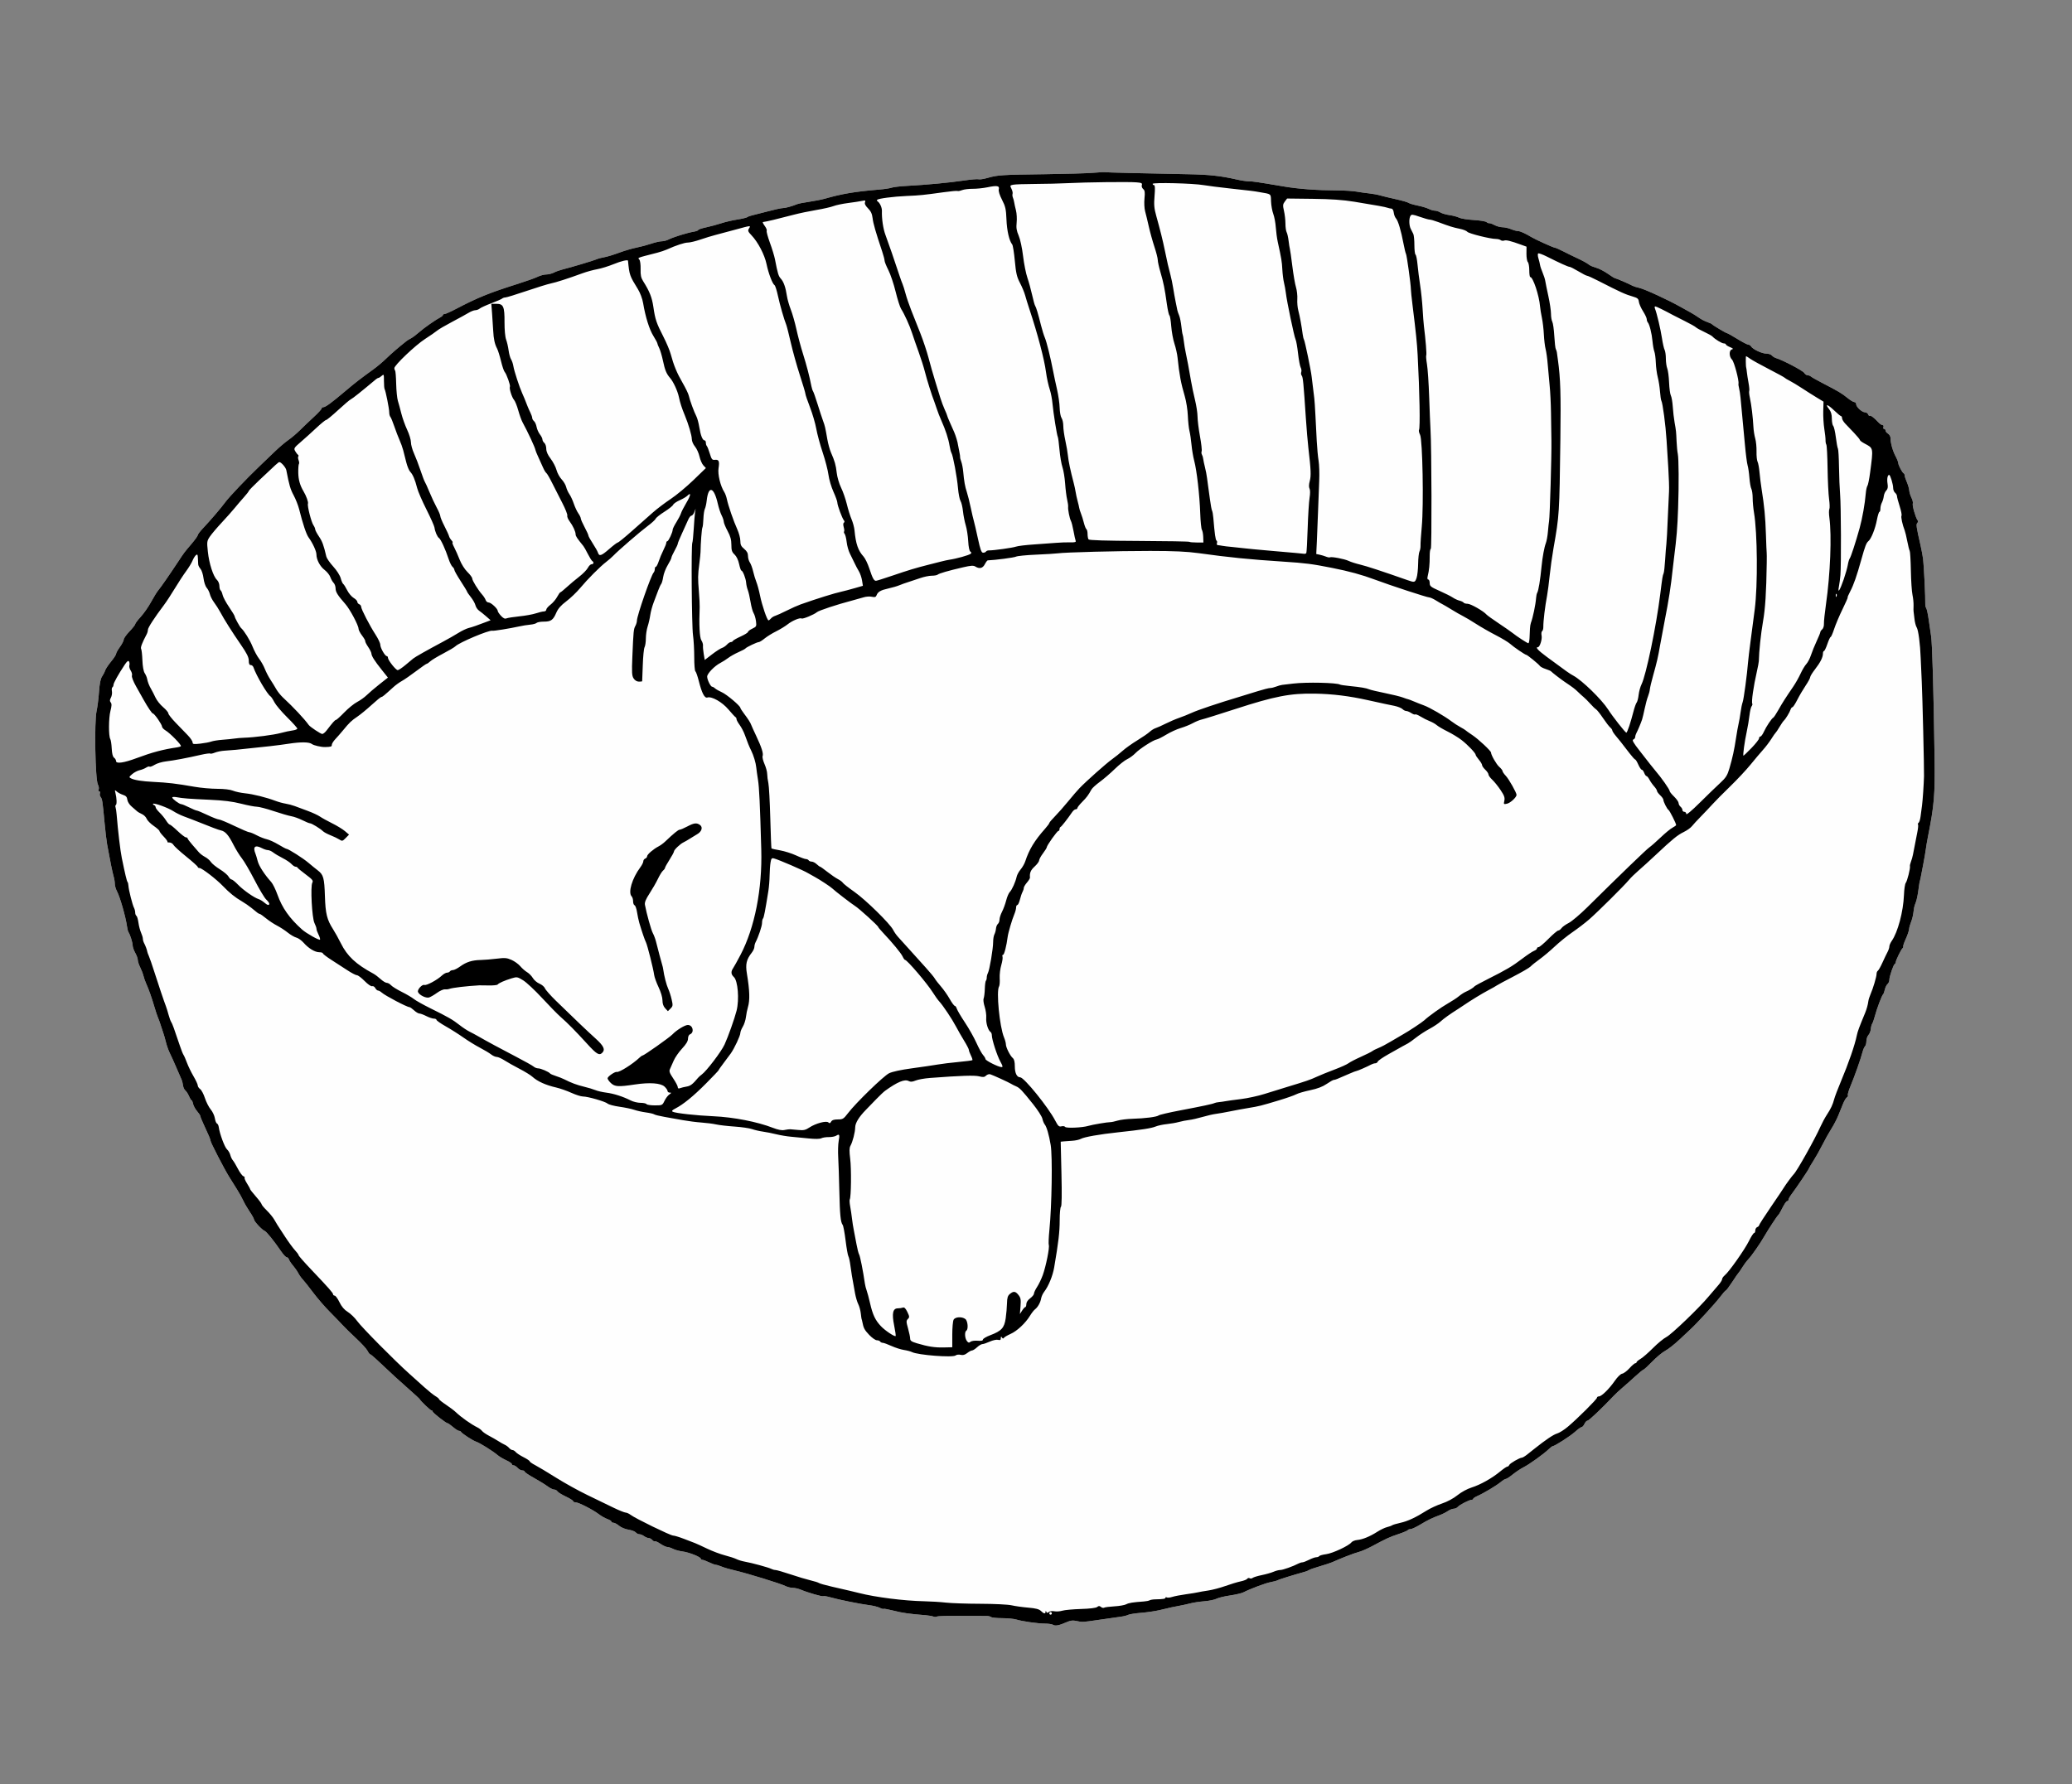
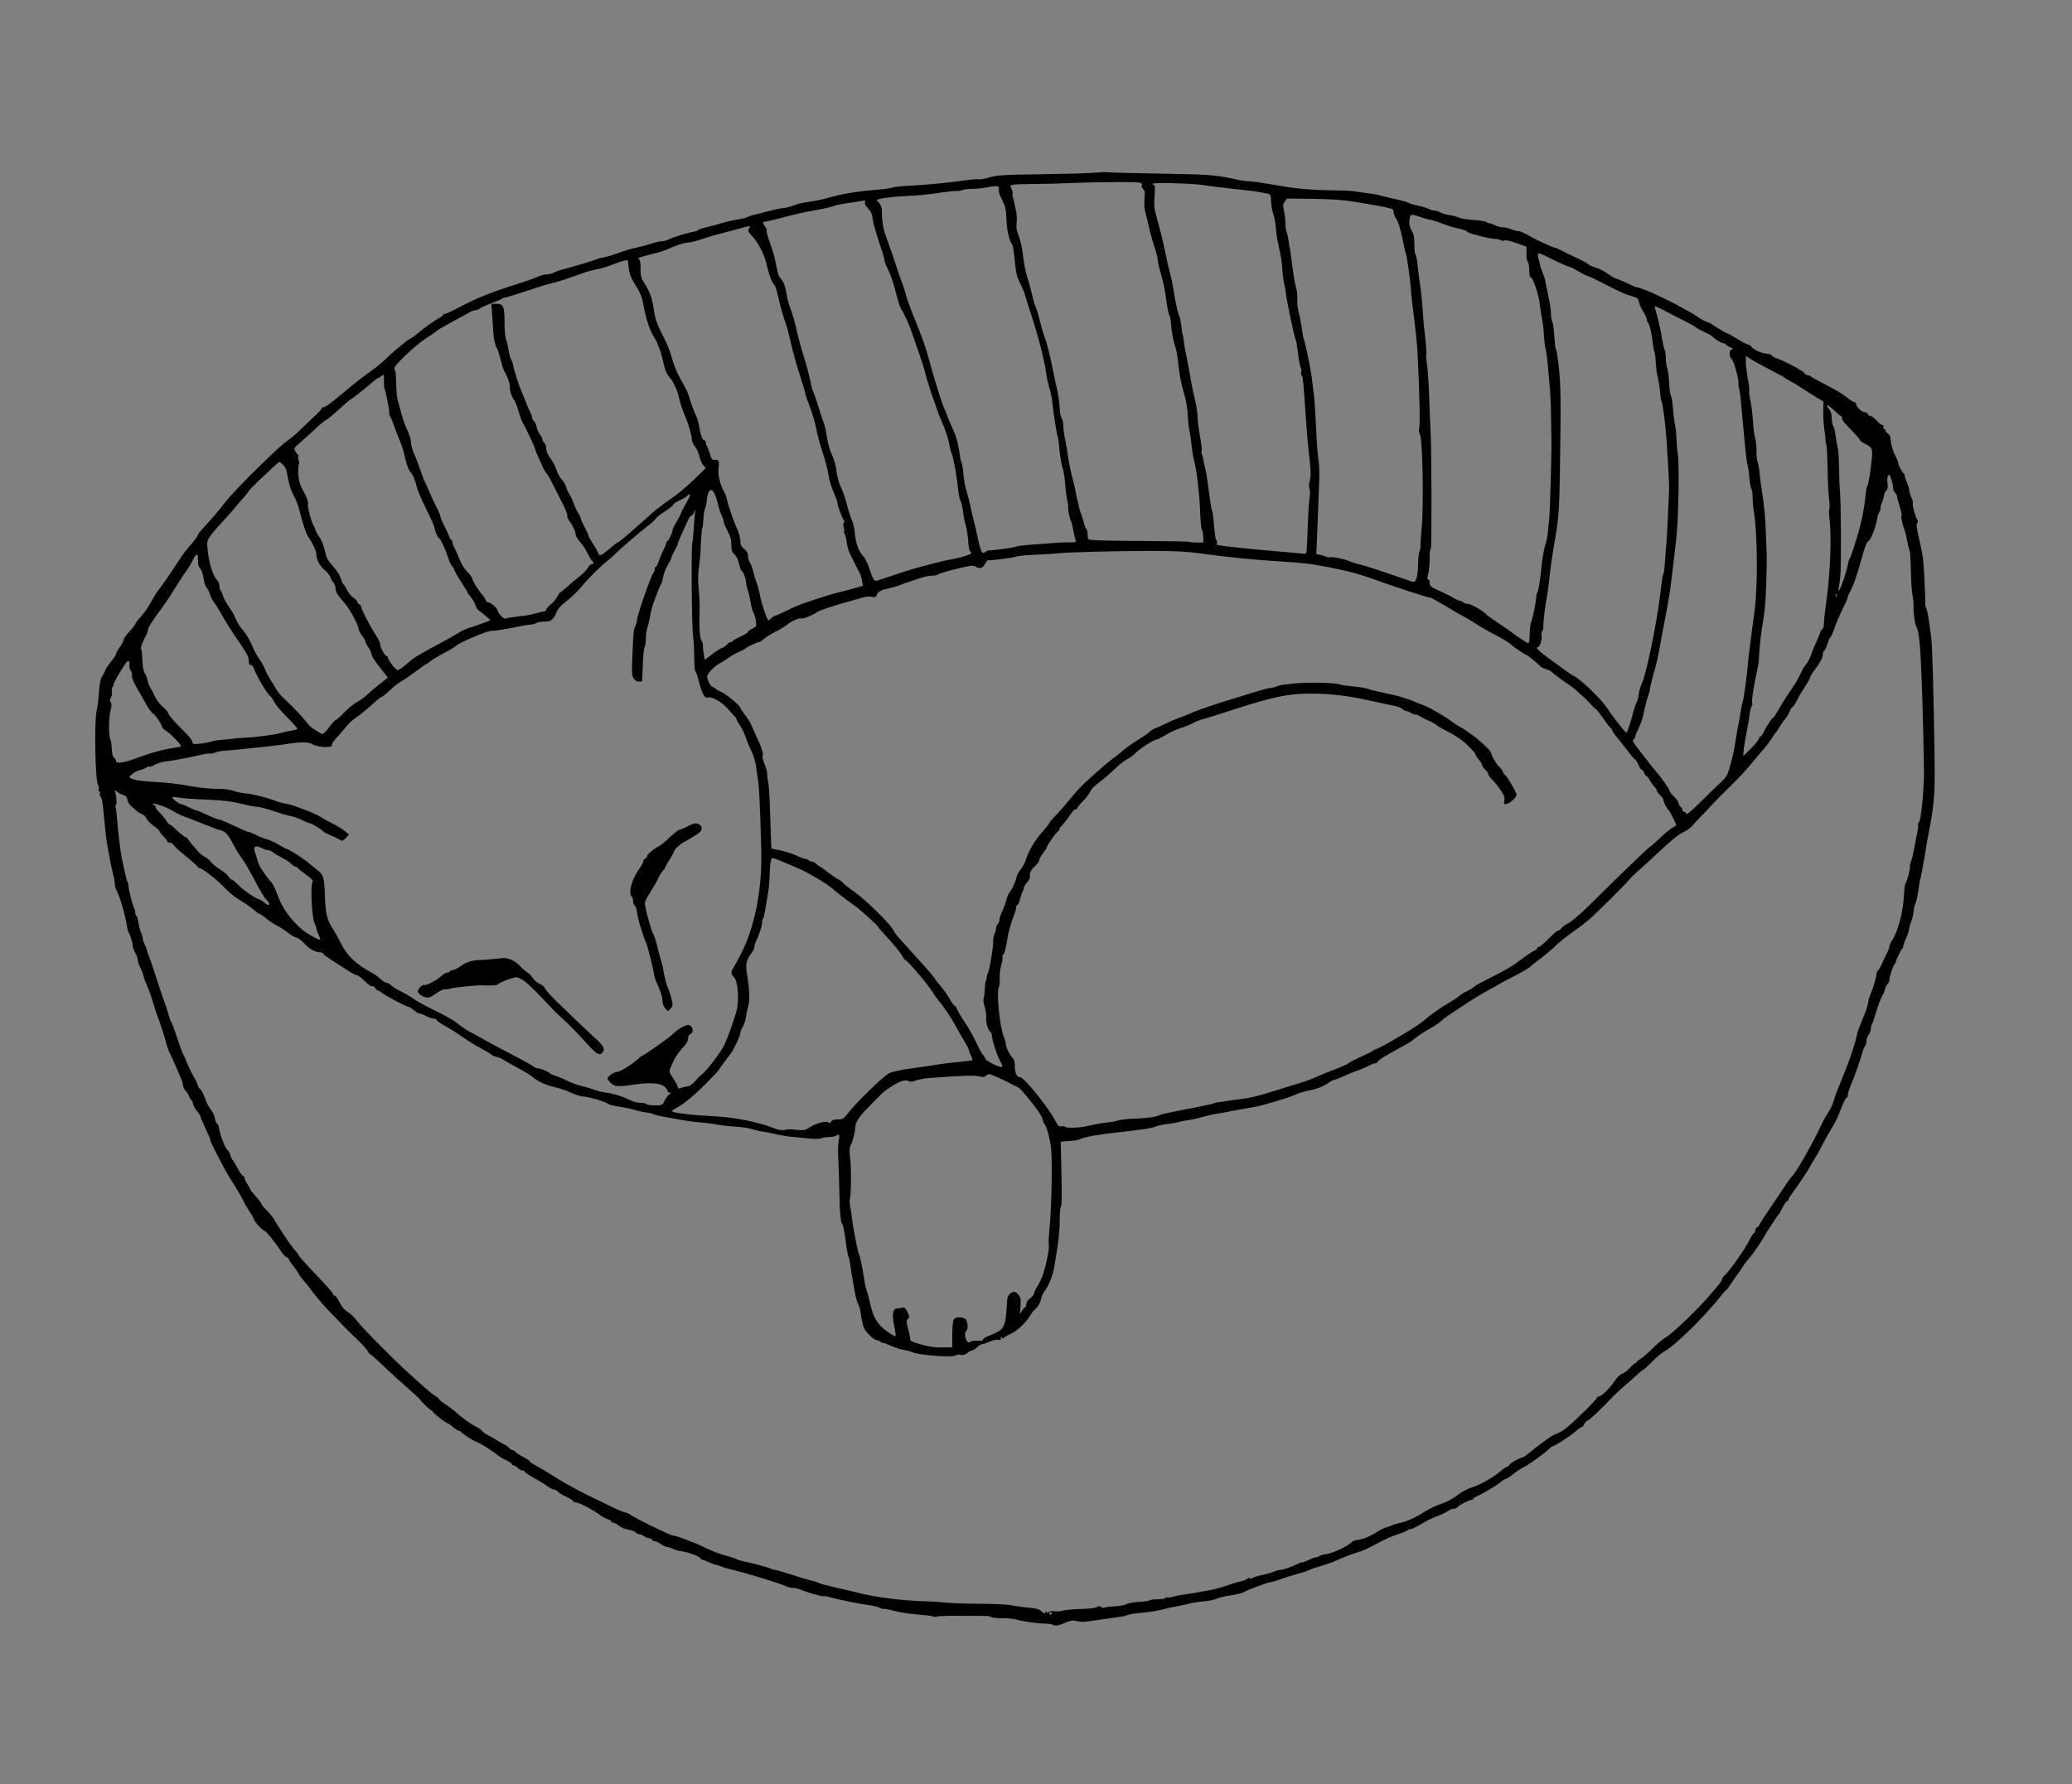
<svg xmlns="http://www.w3.org/2000/svg" version="1.0" viewBox="0 0 1623 1398">
  <rect x="0" y="0" width="1623" height="1398" fill="#808080" stroke="none" />
  <g transform="translate(-9.078 3.026)">
-     <path d="m833.99 1270c-0.82-0.519-3.621-0.95-6.223-0.958-5.648-0.018-17.923-1.756-22.659-3.207-1.865-0.572-6.815-1.048-11-1.059-4.185-0.011-8.106-0.409-8.713-0.885-0.607-0.476-2.182-0.856-3.5-0.844s-10.347-0.037-20.065-0.108c-9.718-0.072-18.177 0.184-18.798 0.568-0.621 0.384-1.895 0.39-2.831 0.015-0.936-0.376-3.502-0.829-5.702-1.007-13.169-1.067-18.42-1.804-25.224-3.545-4.184-1.07-7.814-1.738-8.068-1.484-0.254 0.254-1.642-0.134-3.085-0.863-1.443-0.728-5.098-1.635-8.123-2.014-7.09-0.889-24.11-4.33-30.373-6.139-2.68-0.774-5.228-1.189-5.661-0.922-0.824 0.509-12.098-2.754-17.75-5.137-1.806-0.761-4.582-1.385-6.169-1.385s-4.159-0.641-5.716-1.424c-3.801-1.912-29.975-9.987-39.331-12.134-4.125-0.947-8.918-2.334-10.651-3.082-1.733-0.748-3.758-1.375-4.5-1.394-0.742-0.019-3.149-0.903-5.349-1.966s-4.562-1.947-5.25-1.966c-0.688-0.019-1.25-0.407-1.25-0.863 0-1.366-9.156-5.011-14.255-5.675-2.615-0.341-5.99-1.264-7.5-2.051s-3.512-1.435-4.45-1.438c-0.938-0.003-3.354-1.125-5.369-2.492-2.015-1.367-4.009-2.272-4.431-2.011s-1.324-0.195-2.004-1.014c-0.68-0.819-1.968-1.503-2.863-1.521-0.895-0.018-2.501-0.693-3.569-1.5s-2.7-1.468-3.628-1.468c-0.928 0-2.228-0.653-2.891-1.451-0.662-0.798-3.224-1.754-5.693-2.124-2.469-0.37-5.76-1.742-7.313-3.049-1.553-1.307-3.546-2.376-4.429-2.376-0.883 0-1.606-0.406-1.606-0.902s-1.422-1.398-3.161-2.004c-1.739-0.606-4.707-2.281-6.596-3.722-4.753-3.625-15.983-9.372-18.316-9.372-1.06 0-1.927-0.417-1.927-0.927 0-0.51-2.587-2.144-5.75-3.63-3.163-1.486-6.11-3.319-6.55-4.073-0.44-0.753-1.59-1.37-2.556-1.37s-3.306-1.161-5.2-2.579c-1.894-1.419-6.707-4.384-10.694-6.59-3.987-2.206-7.25-4.42-7.25-4.921s-0.83-0.91-1.845-0.91c-1.015 0-2.659-0.9-3.655-2s-2.415-2-3.155-2c-0.74 0-1.345-0.439-1.345-0.975 0-0.536-1.973-1.874-4.384-2.972-2.411-1.098-5.449-2.917-6.75-4.042-3.532-3.052-14.03-9.622-16.737-10.476-2.575-0.812-11.422-6.569-11.963-7.786-0.183-0.412-0.875-0.75-1.538-0.75s-2.762-1.332-4.667-2.959c-1.904-1.628-3.819-2.978-4.255-3-1.303-0.067-11.707-8.208-11.707-9.161 0-0.484-0.415-0.88-0.923-0.88-0.85 0-8.605-7.405-9.281-8.862-0.163-0.351-4.121-3.999-8.796-8.108-7.731-6.795-11.208-9.989-24.909-22.881-2.425-2.282-4.712-4.149-5.081-4.149-0.37 0-1.304-1.238-2.076-2.75-0.772-1.512-4.786-5.897-8.919-9.743-4.133-3.846-8.865-8.48-10.515-10.298-1.65-1.817-6.214-6.545-10.143-10.506-3.929-3.961-9.833-10.802-13.12-15.202s-6.888-8.942-8.001-10.094c-1.113-1.152-2.704-3.402-3.535-5-0.832-1.598-2.682-4.256-4.112-5.906-1.43-1.65-2.853-3.788-3.162-4.75s-1.098-1.75-1.754-1.75c-0.656 0-2.538-1.962-4.183-4.361-5.944-8.671-11.674-15.773-13.196-16.357-2.042-0.784-8.231-7.463-8.266-8.92-0.015-0.626-1.513-3.326-3.329-6-1.816-2.674-4.13-6.662-5.141-8.862-1.011-2.2-3.275-6.25-5.03-9s-4.565-7.25-6.245-10c-3.989-6.531-14.282-26.532-14.282-27.75 0-0.973-1.451-4.42-5.619-13.35-1.309-2.805-2.381-5.505-2.382-6s-1.159-2.246-2.573-3.891c-1.415-1.645-2.82-4.232-3.124-5.75-0.304-1.518-0.836-2.759-1.183-2.759s-1.25-1.462-2.007-3.25-2.051-3.793-2.877-4.457c-0.826-0.664-1.636-2.437-1.801-3.94-0.165-1.503-0.727-3.66-1.249-4.793-0.522-1.133-2.388-5.435-4.147-9.56s-3.997-9.075-4.974-11-2.332-5.75-3.013-8.5-1.583-5.9-2.006-7c-0.423-1.1-1.311-3.8-1.973-6-0.663-2.2-1.631-4.9-2.151-6-0.521-1.1-1.801-4.925-2.845-8.5-2.174-7.443-4.551-14.162-6.543-18.5-0.758-1.65-1.702-4.35-2.097-6-0.395-1.65-1.555-4.67-2.577-6.71-1.022-2.041-1.858-4.614-1.858-5.72 0-1.105-0.9-3.612-2-5.57s-2.007-4.56-2.015-5.78c-0.015-2.254-1.897-8.28-3.235-10.362-0.404-0.628-0.935-2.653-1.179-4.5-0.965-7.28-5.485-23.137-7.855-27.558-0.944-1.76-1.716-4.428-1.716-5.929 0-1.501-0.423-4.111-0.939-5.8-0.857-2.803-2.752-12.147-5.085-25.071-0.496-2.75-1.4-10.4-2.008-17-1.554-16.872-1.821-18.617-3.077-20.132-0.613-0.739-0.853-2.024-0.534-2.856 0.319-0.832 0.096-1.513-0.495-1.513-0.592 0-0.804-0.708-0.472-1.572 0.332-0.865 0.054-2.552-0.617-3.75-2.117-3.777-2.936-49.216-1.039-57.678 0.678-3.025 1.53-9.775 1.893-15 0.451-6.487 1.207-10.293 2.386-12 0.949-1.375 2.034-3.493 2.41-4.706 0.376-1.213 2.461-4.355 4.631-6.982 2.171-2.627 3.947-5.351 3.947-6.053 0-0.702 1.35-3.141 3-5.418s3-4.893 3-5.812c0-0.919 2.025-3.784 4.5-6.367s4.5-5.158 4.5-5.722c0-0.564 1.947-3.143 4.327-5.732s6.041-7.857 8.136-11.707c2.095-3.85 4.596-7.9 5.559-9 1.731-1.978 8.996-12.463 16.193-23.37 4.287-6.497 3.855-5.926 10.04-13.238 2.609-3.084 4.744-6.085 4.744-6.668 0-0.583 1.688-2.849 3.75-5.034 6.119-6.483 14.542-16.318 17.683-20.647 3.055-4.21 16.778-18.65 26.984-28.393 3.255-3.107 8.655-8.288 12-11.513 3.345-3.225 8.067-7.234 10.492-8.908 2.425-1.674 6.483-5.11 9.018-7.636 2.535-2.526 7.413-7.173 10.841-10.328s6.232-6.192 6.232-6.75 0.603-1.014 1.339-1.014c1.666 0 6.425-3.484 17.074-12.5 7.886-6.677 11.67-9.608 22.585-17.5 2.663-1.925 7.015-5.615 9.672-8.2 3.999-3.89 9.422-8.561 15.894-13.687 0.585-0.463 2.16-1.418 3.5-2.122 1.34-0.704 4.15-2.812 6.244-4.684 3.639-3.254 12.834-9.704 16.813-11.794 1.034-0.543 1.88-1.33 1.88-1.75s0.596-0.763 1.324-0.763 4.891-1.871 9.25-4.157c16.565-8.688 25.957-12.494 47.926-19.422 6.6-2.081 13.67-4.603 15.71-5.603 2.041-1 5.1-1.819 6.8-1.819 1.699 0 4.37-0.662 5.935-1.471 1.565-0.809 4.58-1.9 6.7-2.424 6.589-1.628 24.753-7.063 26.855-8.036 1.1-0.509 3.732-1.211 5.849-1.561 2.117-0.35 7.292-1.918 11.5-3.485 4.208-1.567 10.35-3.38 13.65-4.029s8.521-2.038 11.603-3.087c3.082-1.049 6.816-1.907 8.3-1.907s3.934-0.64 5.447-1.422c3.475-1.797 14.479-5.225 19.401-6.045 2.062-0.343 3.75-0.961 3.75-1.373 0-0.412 2.812-1.352 6.25-2.09 3.438-0.738 8.725-2.165 11.75-3.171s8.633-2.319 12.461-2.917 7.429-1.454 8-1.901 2.164-1.048 3.539-1.334c1.375-0.287 6.893-1.697 12.262-3.134 5.369-1.437 10.737-2.613 11.929-2.613 2.073 0 7.051-1.36 11.308-3.09 1.1-0.447 5.375-1.293 9.5-1.879s9.75-1.706 12.5-2.487c13.601-3.864 23.247-5.474 42.377-7.073 4.057-0.339 8.405-1.007 9.66-1.485 1.256-0.477 6.711-1.108 12.123-1.4 15.565-0.842 32.676-2.451 44.076-4.143 5.781-0.858 11.144-1.318 11.917-1.022 0.773 0.297 3.979-0.201 7.126-1.106 7.772-2.236 11.316-2.464 44.721-2.877 15.95-0.197 32.825-0.681 37.5-1.075 4.675-0.394 8.897-0.616 9.383-0.495 0.844 0.211 30.439 0.927 65.617 1.587 16.207 0.304 25.375 1.307 37.706 4.126 3.413 0.78 7.636 1.419 9.385 1.419 3.18 0 6.806 0.532 27.41 4.021 11.844 2.005 26.059 3.061 42 3.118 5.5 0.02 12.25 0.434 15 0.921s7.253 1.122 10.006 1.412c2.753 0.29 6.578 0.988 8.5 1.552 1.922 0.564 7.489 1.906 12.372 2.984 4.883 1.078 9.383 2.368 10 2.867 0.617 0.499 3.822 1.458 7.122 2.131s7.215 1.846 8.7 2.608c1.485 0.762 3.639 1.386 4.785 1.386 1.147 0 3.082 0.626 4.3 1.392 1.218 0.765 4.459 1.709 7.202 2.097 2.743 0.388 6.12 1.291 7.504 2.007 1.385 0.716 6.474 1.535 11.31 1.819 4.836 0.285 9.399 1.021 10.141 1.637 0.742 0.615 1.733 1.011 2.204 0.878s2.296 0.527 4.056 1.465c1.76 0.938 4.587 1.706 6.282 1.706 1.695 0 4.697 0.675 6.672 1.5s4.453 1.5 5.508 1.5c1.665 0 5.627 1.798 10.838 4.919 3.071 1.84 16.915 8.081 17.924 8.081 0.576 0 3.641 1.338 6.812 2.973 3.171 1.635 7.79 3.901 10.265 5.034 4.827 2.211 7.973 3.949 10.143 5.607 0.746 0.57 3.176 1.555 5.4 2.189 2.224 0.634 6.272 2.738 8.997 4.675s5.32 3.522 5.769 3.522c0.762 0 10.312 4.13 13.724 5.935 0.843 0.446 3.093 1.145 5 1.554 4.183 0.896 22.581 9.366 32.467 14.947 2.2 1.242 5.577 3.115 7.504 4.161s4.945 2.932 6.706 4.19c1.761 1.258 4.684 2.794 6.496 3.414 1.812 0.62 3.519 1.392 3.794 1.716 0.815 0.96 11.069 7.083 11.862 7.083 0.401 0 4.014 2.025 8.028 4.5 4.014 2.475 7.909 4.5 8.654 4.5 0.746 0 1.715 0.621 2.155 1.379 1.286 2.217 8.498 5.621 11.912 5.621 1.728 0 3.688 0.658 4.355 1.461 0.667 0.804 2.185 1.746 3.372 2.094 5.07 1.484 20.848 9.774 21.945 11.53 0.658 1.053 1.898 1.915 2.755 1.915s1.987 0.425 2.51 0.944c0.522 0.519 4.775 2.921 9.45 5.338 12.237 6.327 14.76 7.833 19.21 11.468 2.188 1.788 4.611 3.25 5.384 3.25 0.773 0 1.405 0.736 1.405 1.635 0 2.148 4.6 6.365 6.944 6.365 1.013 0 2.125 0.739 2.472 1.643 0.347 0.904 0.883 1.391 1.192 1.082 0.627-0.627 3.631 1.62 6.715 5.025 1.121 1.238 2.618 2.25 3.326 2.25 0.734 0 1.041 0.645 0.713 1.5-0.317 0.825-0.077 1.5 0.531 1.5 0.609 0 1.107 0.567 1.107 1.259s0.895 1.818 1.989 2.501 1.968 2.254 1.944 3.491c-0.072 3.621 1.689 9.943 3.96 14.21 1.159 2.179 2.108 4.584 2.108 5.346 0 1.602 3.141 7.533 4.25 8.026 0.412 0.183 0.75 0.916 0.75 1.628s0.759 3.037 1.686 5.167c0.927 2.13 1.773 5.066 1.878 6.524 0.105 1.459 0.899 4.069 1.763 5.801s1.327 3.784 1.029 4.56c-0.553 1.442 2.227 11.119 3.752 13.06 0.474 0.603 0.386 1.532-0.201 2.119-1.069 1.069-0.769 3.175 2.468 17.307 0.819 3.575 1.747 8.525 2.062 11 0.625 4.903 1.886 31.025 1.685 34.896-0.068 1.318 0.267 2.893 0.744 3.5s1.394 4.929 2.037 9.604c0.642 4.675 1.428 10.075 1.745 12 0.962 5.833 1.992 41.512 2.764 95.744 0.414 29.066-0.258 36.989-5.28 62.256-0.601 3.025-1.319 7.3-1.596 9.5s-1.205 7.6-2.064 12-1.728 8.9-1.933 10-0.462 2.225-0.571 2.5c-0.283 0.712-0.454 1.754-1.397 8.5-0.461 3.3-1.31 7.125-1.887 8.5-0.576 1.375-1.148 3.175-1.271 4s-0.451 3.075-0.729 5-1.069 4.85-1.758 6.5-1.361 4.125-1.494 5.5-1.277 4.75-2.542 7.5-2.184 5.409-2.042 5.908-0.103 1.175-0.545 1.5c-1.045 0.77-5.302 9.495-5.302 10.868 0 0.581-0.338 1.207-0.75 1.391-1.046 0.465-4.261 9.879-4.255 12.461 0.003 1.17-0.641 2.664-1.431 3.319-0.79 0.655-1.746 2.623-2.126 4.372-0.379 1.75-0.993 3.406-1.364 3.681-0.921 0.683-4.999 11.487-6.417 17-0.637 2.475-1.567 5.136-2.068 5.915-0.501 0.778-1.013 2.712-1.137 4.297-0.125 1.585-0.952 3.684-1.839 4.664-0.887 0.98-1.613 3.119-1.613 4.753s-0.485 3.456-1.078 4.049c-0.593 0.593-1.461 2.595-1.929 4.45-1.268 5.024-6.372 19.506-9.397 26.667-1.462 3.462-2.41 6.697-2.107 7.189 0.304 0.492-0.032 1.259-0.747 1.705-0.715 0.446-2.031 2.611-2.924 4.811-0.894 2.2-2.595 6.396-3.781 9.323s-3.644 7.653-5.463 10.5-4.948 8.44-6.954 12.428c-2.006 3.988-5.216 9.704-7.134 12.702s-3.487 5.659-3.487 5.914c0 0.596-9.989 15.442-13.394 19.906-1.433 1.879-2.606 3.936-2.606 4.572 0 0.636-0.425 1.156-0.945 1.156-0.882 0-2.082 1.835-5.235 8-0.703 1.375-1.565 2.725-1.916 3-0.864 0.677-7.816 11.285-10.903 16.636-3.478 6.029-9.663 14.897-12.594 18.06-1.352 1.459-3.435 4.262-4.629 6.228s-2.447 3.801-2.785 4.076-2.594 3.538-5.015 7.25-4.701 6.75-5.069 6.75c-0.367 0-2.562 2.509-4.877 5.574-3.482 4.612-18.171 20.615-22.765 24.801-0.678 0.618-4.503 4.203-8.5 7.966-3.997 3.763-9.066 7.763-11.266 8.89-2.2 1.126-6.771 4.91-10.158 8.408-3.387 3.498-6.496 6.36-6.91 6.36s-3.492 2.52-6.842 5.6c-3.35 3.08-7.78 7.018-9.846 8.75-2.065 1.732-4.99 4.452-6.5 6.044-9.634 10.159-19.592 19.606-20.665 19.606-0.692 0-1.771 1.125-2.397 2.5-0.626 1.375-1.609 2.5-2.183 2.5s-2.946 1.711-5.271 3.803c-3.778 3.399-15.943 11.197-17.466 11.197-0.327 0-1.758 1.104-3.178 2.453-4.056 3.852-15.208 11.846-19.596 14.047-2.193 1.1-6.012 3.635-8.487 5.634s-4.902 3.577-5.394 3.508c-0.492-0.069-2.292 1.028-4 2.439-3.459 2.857-13.361 8.778-18.356 10.977-1.788 0.787-3.25 1.771-3.25 2.187 0 0.416-0.533 0.756-1.184 0.756-1.829 0-9.509 3.926-10.857 5.55-0.662 0.797-2.091 1.45-3.177 1.45-1.085 0-3.168 0.821-4.628 1.825s-4.229 2.407-6.154 3.117c-6.134 2.264-9.445 3.869-15.487 7.508-3.242 1.952-6.672 3.55-7.621 3.55-0.949 0-1.875 0.338-2.059 0.75-0.183 0.412-3.483 1.809-7.333 3.103-7.199 2.421-9.194 3.336-20.737 9.521-3.705 1.985-8.43 4.026-10.5 4.536-3.235 0.796-14.303 5.079-20.763 8.034-1.1 0.503-5.375 1.905-9.5 3.116s-7.95 2.538-8.5 2.948-2.125 1.058-3.5 1.438c-8.839 2.444-19.746 5.829-21.127 6.558-0.895 0.472-3.37 1.152-5.5 1.51-3.638 0.611-15.812 5.171-21.373 8.005-1.375 0.701-6.1 1.803-10.5 2.449s-9.169 1.803-10.597 2.57c-1.428 0.767-5.703 1.649-9.5 1.96-3.797 0.311-8.678 1.042-10.848 1.625-2.17 0.583-5.995 1.428-8.5 1.878-4.897 0.88-6.337 1.196-15.555 3.412-3.3 0.793-9.825 1.751-14.5 2.129s-9.287 1.101-10.248 1.607c-0.962 0.506-3.437 1.139-5.5 1.407-4.259 0.553-7.589 1.029-18.252 2.611-11.791 1.748-12.272 1.773-16.48 0.833-3.091-0.691-4.877-0.493-8 0.887-5.795 2.56-8.83 3.162-10.529 2.088z" fill="#fefefe" />
    <path d="m833.99 1270c-0.82-0.519-3.621-0.95-6.223-0.958-5.648-0.018-17.923-1.756-22.659-3.207-1.865-0.572-6.815-1.048-11-1.059-4.185-0.011-8.106-0.409-8.713-0.885-0.607-0.476-2.182-0.856-3.5-0.844s-10.347-0.037-20.065-0.108c-9.718-0.072-18.177 0.184-18.798 0.568-0.621 0.384-1.895 0.39-2.831 0.015-0.936-0.376-3.502-0.829-5.702-1.007-13.169-1.067-18.42-1.804-25.224-3.545-4.184-1.07-7.814-1.738-8.068-1.484-0.254 0.254-1.642-0.134-3.085-0.863-1.443-0.728-5.098-1.635-8.123-2.014-7.09-0.889-24.11-4.33-30.373-6.139-2.68-0.774-5.228-1.189-5.661-0.922-0.824 0.509-12.098-2.754-17.75-5.137-1.806-0.761-4.582-1.385-6.169-1.385s-4.159-0.641-5.716-1.424c-3.801-1.912-29.975-9.987-39.331-12.134-4.125-0.947-8.918-2.334-10.651-3.082-1.733-0.748-3.758-1.375-4.5-1.394-0.742-0.019-3.149-0.903-5.349-1.966s-4.562-1.947-5.25-1.966c-0.688-0.019-1.25-0.407-1.25-0.863 0-1.366-9.156-5.011-14.255-5.675-2.615-0.341-5.99-1.264-7.5-2.051s-3.512-1.435-4.45-1.438c-0.938-0.003-3.354-1.125-5.369-2.492-2.015-1.367-4.009-2.272-4.431-2.011s-1.324-0.195-2.004-1.014c-0.68-0.819-1.968-1.503-2.863-1.521-0.895-0.018-2.501-0.693-3.569-1.5s-2.7-1.468-3.628-1.468c-0.928 0-2.228-0.653-2.891-1.451-0.662-0.798-3.224-1.754-5.693-2.124-2.469-0.37-5.76-1.742-7.313-3.049-1.553-1.307-3.546-2.376-4.429-2.376-0.883 0-1.606-0.406-1.606-0.902s-1.422-1.398-3.161-2.004c-1.739-0.606-4.707-2.281-6.596-3.722-4.753-3.625-15.983-9.372-18.316-9.372-1.06 0-1.927-0.417-1.927-0.927 0-0.51-2.587-2.144-5.75-3.63-3.163-1.486-6.11-3.319-6.55-4.073-0.44-0.753-1.59-1.37-2.556-1.37s-3.306-1.161-5.2-2.579c-1.894-1.419-6.707-4.384-10.694-6.59-3.987-2.206-7.25-4.42-7.25-4.921s-0.83-0.91-1.845-0.91c-1.015 0-2.659-0.9-3.655-2s-2.415-2-3.155-2c-0.74 0-1.345-0.439-1.345-0.975 0-0.536-1.973-1.874-4.384-2.972-2.411-1.098-5.449-2.917-6.75-4.042-3.532-3.052-14.03-9.622-16.737-10.476-2.575-0.812-11.422-6.569-11.963-7.786-0.183-0.412-0.875-0.75-1.538-0.75s-2.762-1.332-4.667-2.959c-1.904-1.628-3.819-2.978-4.255-3-1.303-0.067-11.707-8.208-11.707-9.161 0-0.484-0.415-0.88-0.923-0.88-0.85 0-8.605-7.405-9.281-8.862-0.163-0.351-4.121-3.999-8.796-8.108-7.731-6.795-11.208-9.989-24.909-22.881-2.425-2.282-4.712-4.149-5.081-4.149-0.37 0-1.304-1.238-2.076-2.75-0.772-1.512-4.786-5.897-8.919-9.743-4.133-3.846-8.865-8.48-10.515-10.298-1.65-1.817-6.214-6.545-10.143-10.506-3.929-3.961-9.833-10.802-13.12-15.202s-6.888-8.942-8.001-10.094c-1.113-1.152-2.704-3.402-3.535-5-0.832-1.598-2.682-4.256-4.112-5.906-1.43-1.65-2.853-3.788-3.162-4.75s-1.098-1.75-1.754-1.75c-0.656 0-2.538-1.962-4.183-4.361-5.944-8.671-11.674-15.773-13.196-16.357-2.042-0.784-8.231-7.463-8.266-8.92-0.015-0.626-1.513-3.326-3.329-6-1.816-2.674-4.13-6.662-5.141-8.862-1.011-2.2-3.275-6.25-5.03-9s-4.565-7.25-6.245-10c-3.989-6.531-14.282-26.532-14.282-27.75 0-0.973-1.451-4.42-5.619-13.35-1.309-2.805-2.381-5.505-2.382-6s-1.159-2.246-2.573-3.891c-1.415-1.645-2.82-4.232-3.124-5.75-0.304-1.518-0.836-2.759-1.183-2.759s-1.25-1.462-2.007-3.25-2.051-3.793-2.877-4.457c-0.826-0.664-1.636-2.437-1.801-3.94-0.165-1.503-0.727-3.66-1.249-4.793-0.522-1.133-2.388-5.435-4.147-9.56s-3.997-9.075-4.974-11-2.332-5.75-3.013-8.5-1.583-5.9-2.006-7c-0.423-1.1-1.311-3.8-1.973-6-0.663-2.2-1.631-4.9-2.151-6-0.521-1.1-1.801-4.925-2.845-8.5-2.174-7.443-4.551-14.162-6.543-18.5-0.758-1.65-1.702-4.35-2.097-6-0.395-1.65-1.555-4.67-2.577-6.71-1.022-2.041-1.858-4.614-1.858-5.72 0-1.105-0.9-3.612-2-5.57s-2.007-4.56-2.015-5.78c-0.015-2.254-1.897-8.28-3.235-10.362-0.404-0.628-0.935-2.653-1.179-4.5-0.965-7.28-5.485-23.137-7.855-27.558-0.944-1.76-1.716-4.428-1.716-5.929 0-1.501-0.423-4.111-0.939-5.8-0.857-2.803-2.752-12.147-5.085-25.071-0.496-2.75-1.4-10.4-2.008-17-1.554-16.872-1.821-18.617-3.077-20.132-0.613-0.739-0.853-2.024-0.534-2.856 0.319-0.832 0.096-1.513-0.495-1.513-0.592 0-0.804-0.708-0.472-1.572 0.332-0.865 0.054-2.552-0.617-3.75-2.117-3.777-2.936-49.216-1.039-57.678 0.678-3.025 1.53-9.775 1.893-15 0.451-6.487 1.207-10.293 2.386-12 0.949-1.375 2.034-3.493 2.41-4.706 0.376-1.213 2.461-4.355 4.631-6.982 2.171-2.627 3.947-5.351 3.947-6.053 0-0.702 1.35-3.141 3-5.418s3-4.893 3-5.812c0-0.919 2.025-3.784 4.5-6.367s4.5-5.158 4.5-5.722c0-0.564 1.947-3.143 4.327-5.732s6.041-7.857 8.136-11.707c2.095-3.85 4.596-7.9 5.559-9 1.731-1.978 8.996-12.463 16.193-23.37 4.287-6.497 3.855-5.926 10.04-13.238 2.609-3.084 4.744-6.085 4.744-6.668 0-0.583 1.688-2.849 3.75-5.034 6.119-6.483 14.542-16.318 17.683-20.647 3.055-4.21 16.778-18.65 26.984-28.393 3.255-3.107 8.655-8.288 12-11.513 3.345-3.225 8.067-7.234 10.492-8.908 2.425-1.674 6.483-5.11 9.018-7.636 2.535-2.526 7.413-7.173 10.841-10.328s6.232-6.192 6.232-6.75 0.603-1.014 1.339-1.014c1.666 0 6.425-3.484 17.074-12.5 7.886-6.677 11.67-9.608 22.585-17.5 2.663-1.925 7.015-5.615 9.672-8.2 3.999-3.89 9.422-8.561 15.894-13.687 0.585-0.463 2.16-1.418 3.5-2.122 1.34-0.704 4.15-2.812 6.244-4.684 3.639-3.254 12.834-9.704 16.813-11.794 1.034-0.543 1.88-1.33 1.88-1.75s0.596-0.763 1.324-0.763 4.891-1.871 9.25-4.157c16.565-8.688 25.957-12.494 47.926-19.422 6.6-2.081 13.67-4.603 15.71-5.603 2.041-1 5.1-1.819 6.8-1.819 1.699 0 4.37-0.662 5.935-1.471 1.565-0.809 4.58-1.9 6.7-2.424 6.589-1.628 24.753-7.063 26.855-8.036 1.1-0.509 3.732-1.211 5.849-1.561 2.117-0.35 7.292-1.918 11.5-3.485 4.208-1.567 10.35-3.38 13.65-4.029s8.521-2.038 11.603-3.087c3.082-1.049 6.816-1.907 8.3-1.907s3.934-0.64 5.447-1.422c3.475-1.797 14.479-5.225 19.401-6.045 2.062-0.343 3.75-0.961 3.75-1.373 0-0.412 2.812-1.352 6.25-2.09 3.438-0.738 8.725-2.165 11.75-3.171s8.633-2.319 12.461-2.917 7.429-1.454 8-1.901 2.164-1.048 3.539-1.334c1.375-0.287 6.893-1.697 12.262-3.134 5.369-1.437 10.737-2.613 11.929-2.613 2.073 0 7.051-1.36 11.308-3.09 1.1-0.447 5.375-1.293 9.5-1.879s9.75-1.706 12.5-2.487c13.601-3.864 23.247-5.474 42.377-7.073 4.057-0.339 8.405-1.007 9.66-1.485 1.256-0.477 6.711-1.108 12.123-1.4 15.565-0.842 32.676-2.451 44.076-4.143 5.781-0.858 11.144-1.318 11.917-1.022 0.773 0.297 3.979-0.201 7.126-1.106 7.772-2.236 11.316-2.464 44.721-2.877 15.95-0.197 32.825-0.681 37.5-1.075 4.675-0.394 8.897-0.616 9.383-0.495 0.844 0.211 30.439 0.927 65.617 1.587 16.207 0.304 25.375 1.307 37.706 4.126 3.413 0.78 7.636 1.419 9.385 1.419 3.18 0 6.806 0.532 27.41 4.021 11.844 2.005 26.059 3.061 42 3.118 5.5 0.02 12.25 0.434 15 0.921s7.253 1.122 10.006 1.412c2.753 0.29 6.578 0.988 8.5 1.552 1.922 0.564 7.489 1.906 12.372 2.984 4.883 1.078 9.383 2.368 10 2.867 0.617 0.499 3.822 1.458 7.122 2.131s7.215 1.846 8.7 2.608c1.485 0.762 3.639 1.386 4.785 1.386 1.147 0 3.082 0.626 4.3 1.392 1.218 0.765 4.459 1.709 7.202 2.097 2.743 0.388 6.12 1.291 7.504 2.007 1.385 0.716 6.474 1.535 11.31 1.819 4.836 0.285 9.399 1.021 10.141 1.637 0.742 0.615 1.733 1.011 2.204 0.878s2.296 0.527 4.056 1.465c1.76 0.938 4.587 1.706 6.282 1.706 1.695 0 4.697 0.675 6.672 1.5s4.453 1.5 5.508 1.5c1.665 0 5.627 1.798 10.838 4.919 3.071 1.84 16.915 8.081 17.924 8.081 0.576 0 3.641 1.338 6.812 2.973 3.171 1.635 7.79 3.901 10.265 5.034 4.827 2.211 7.973 3.949 10.143 5.607 0.746 0.57 3.176 1.555 5.4 2.189 2.224 0.634 6.272 2.738 8.997 4.675s5.32 3.522 5.769 3.522c0.762 0 10.312 4.13 13.724 5.935 0.843 0.446 3.093 1.145 5 1.554 4.183 0.896 22.581 9.366 32.467 14.947 2.2 1.242 5.577 3.115 7.504 4.161s4.945 2.932 6.706 4.19c1.761 1.258 4.684 2.794 6.496 3.414 1.812 0.62 3.519 1.392 3.794 1.716 0.815 0.96 11.069 7.083 11.862 7.083 0.401 0 4.014 2.025 8.028 4.5 4.014 2.475 7.909 4.5 8.654 4.5 0.746 0 1.715 0.621 2.155 1.379 1.286 2.217 8.498 5.621 11.912 5.621 1.728 0 3.688 0.658 4.355 1.461 0.667 0.804 2.185 1.746 3.372 2.094 5.07 1.484 20.848 9.774 21.945 11.53 0.658 1.053 1.898 1.915 2.755 1.915s1.987 0.425 2.51 0.944c0.522 0.519 4.775 2.921 9.45 5.338 12.237 6.327 14.76 7.833 19.21 11.468 2.188 1.788 4.611 3.25 5.384 3.25 0.773 0 1.405 0.736 1.405 1.635 0 2.148 4.6 6.365 6.944 6.365 1.013 0 2.125 0.739 2.472 1.643 0.347 0.904 0.883 1.391 1.192 1.082 0.627-0.627 3.631 1.62 6.715 5.025 1.121 1.238 2.618 2.25 3.326 2.25 0.734 0 1.041 0.645 0.713 1.5-0.317 0.825-0.077 1.5 0.531 1.5 0.609 0 1.107 0.567 1.107 1.259s0.895 1.818 1.989 2.501 1.968 2.254 1.944 3.491c-0.072 3.621 1.689 9.943 3.96 14.21 1.159 2.179 2.108 4.584 2.108 5.346 0 1.602 3.141 7.533 4.25 8.026 0.412 0.183 0.75 0.916 0.75 1.628s0.759 3.037 1.686 5.167c0.927 2.13 1.773 5.066 1.878 6.524 0.105 1.459 0.899 4.069 1.763 5.801s1.327 3.784 1.029 4.56c-0.553 1.442 2.227 11.119 3.752 13.06 0.474 0.603 0.386 1.532-0.201 2.119-1.069 1.069-0.769 3.175 2.468 17.307 0.819 3.575 1.747 8.525 2.062 11 0.625 4.903 1.886 31.025 1.685 34.896-0.068 1.318 0.267 2.893 0.744 3.5s1.394 4.929 2.037 9.604c0.642 4.675 1.428 10.075 1.745 12 0.962 5.833 1.992 41.512 2.764 95.744 0.414 29.066-0.258 36.989-5.28 62.256-0.601 3.025-1.319 7.3-1.596 9.5s-1.205 7.6-2.064 12-1.728 8.9-1.933 10-0.462 2.225-0.571 2.5c-0.283 0.712-0.454 1.754-1.397 8.5-0.461 3.3-1.31 7.125-1.887 8.5-0.576 1.375-1.148 3.175-1.271 4s-0.451 3.075-0.729 5-1.069 4.85-1.758 6.5-1.361 4.125-1.494 5.5-1.277 4.75-2.542 7.5-2.184 5.409-2.042 5.908-0.103 1.175-0.545 1.5c-1.045 0.77-5.302 9.495-5.302 10.868 0 0.581-0.338 1.207-0.75 1.391-1.046 0.465-4.261 9.879-4.255 12.461 0.003 1.17-0.641 2.664-1.431 3.319-0.79 0.655-1.746 2.623-2.126 4.372-0.379 1.75-0.993 3.406-1.364 3.681-0.921 0.683-4.999 11.487-6.417 17-0.637 2.475-1.567 5.136-2.068 5.915-0.501 0.778-1.013 2.712-1.137 4.297-0.125 1.585-0.952 3.684-1.839 4.664-0.887 0.98-1.613 3.119-1.613 4.753s-0.485 3.456-1.078 4.049c-0.593 0.593-1.461 2.595-1.929 4.45-1.268 5.024-6.372 19.506-9.397 26.667-1.462 3.462-2.41 6.697-2.107 7.189 0.304 0.492-0.032 1.259-0.747 1.705-0.715 0.446-2.031 2.611-2.924 4.811-0.894 2.2-2.595 6.396-3.781 9.323s-3.644 7.653-5.463 10.5-4.948 8.44-6.954 12.428c-2.006 3.988-5.216 9.704-7.134 12.702s-3.487 5.659-3.487 5.914c0 0.596-9.989 15.442-13.394 19.906-1.433 1.879-2.606 3.936-2.606 4.572 0 0.636-0.425 1.156-0.945 1.156-0.882 0-2.082 1.835-5.235 8-0.703 1.375-1.565 2.725-1.916 3-0.864 0.677-7.816 11.285-10.903 16.636-3.478 6.029-9.663 14.897-12.594 18.06-1.352 1.459-3.435 4.262-4.629 6.228s-2.447 3.801-2.785 4.076-2.594 3.538-5.015 7.25-4.701 6.75-5.069 6.75c-0.367 0-2.562 2.509-4.877 5.574-3.482 4.612-18.171 20.615-22.765 24.801-0.678 0.618-4.503 4.203-8.5 7.966-3.997 3.763-9.066 7.763-11.266 8.89-2.2 1.126-6.771 4.91-10.158 8.408-3.387 3.498-6.496 6.36-6.91 6.36s-3.492 2.52-6.842 5.6c-3.35 3.08-7.78 7.018-9.846 8.75-2.065 1.732-4.99 4.452-6.5 6.044-9.634 10.159-19.592 19.606-20.665 19.606-0.692 0-1.771 1.125-2.397 2.5-0.626 1.375-1.609 2.5-2.183 2.5s-2.946 1.711-5.271 3.803c-3.778 3.399-15.943 11.197-17.466 11.197-0.327 0-1.758 1.104-3.178 2.453-4.056 3.852-15.208 11.846-19.596 14.047-2.193 1.1-6.012 3.635-8.487 5.634s-4.902 3.577-5.394 3.508c-0.492-0.069-2.292 1.028-4 2.439-3.459 2.857-13.361 8.778-18.356 10.977-1.788 0.787-3.25 1.771-3.25 2.187 0 0.416-0.533 0.756-1.184 0.756-1.829 0-9.509 3.926-10.857 5.55-0.662 0.797-2.091 1.45-3.177 1.45-1.085 0-3.168 0.821-4.628 1.825s-4.229 2.407-6.154 3.117c-6.134 2.264-9.445 3.869-15.487 7.508-3.242 1.952-6.672 3.55-7.621 3.55-0.949 0-1.875 0.338-2.059 0.75-0.183 0.412-3.483 1.809-7.333 3.103-7.199 2.421-9.194 3.336-20.737 9.521-3.705 1.985-8.43 4.026-10.5 4.536-3.235 0.796-14.303 5.079-20.763 8.034-1.1 0.503-5.375 1.905-9.5 3.116s-7.95 2.538-8.5 2.948-2.125 1.058-3.5 1.438c-8.839 2.444-19.746 5.829-21.127 6.558-0.895 0.472-3.37 1.152-5.5 1.51-3.638 0.611-15.812 5.171-21.373 8.005-1.375 0.701-6.1 1.803-10.5 2.449s-9.169 1.803-10.597 2.57c-1.428 0.767-5.703 1.649-9.5 1.96-3.797 0.311-8.678 1.042-10.848 1.625-2.17 0.583-5.995 1.428-8.5 1.878-4.897 0.88-6.337 1.196-15.555 3.412-3.3 0.793-9.825 1.751-14.5 2.129s-9.287 1.101-10.248 1.607c-0.962 0.506-3.437 1.139-5.5 1.407-4.259 0.553-7.589 1.029-18.252 2.611-11.791 1.748-12.272 1.773-16.48 0.833-3.091-0.691-4.877-0.493-8 0.887-5.795 2.56-8.83 3.162-10.529 2.088zm-0.992-8.974c0-0.55-0.45-1-1-1s-1 0.45-1 1 0.45 1 1 1 1-0.45 1-1zm-4.921-1.25c0.06-0.957 0.201-0.947 0.597 0.042 0.398 0.993 0.843 1.022 1.923 0.126 0.783-0.65 2.692-0.909 4.311-0.585 1.598 0.32 4.409 0.126 6.247-0.429s8.412-1.162 14.608-1.347c6.982-0.209 11.83-0.805 12.75-1.569 1.162-0.964 1.801-0.969 2.941-0.023 0.801 0.665 1.924 0.919 2.496 0.566 0.572-0.353 4.188-0.824 8.035-1.046 3.847-0.222 7.999-0.941 9.227-1.598 2.082-1.114 5.137-1.606 13.792-2.217 1.928-0.136 4.004-0.556 4.614-0.933 0.609-0.377 2.632-0.71 4.495-0.741 5.99-0.1 7.886-0.404 7.886-1.268 0-0.465 0.459-0.561 1.02-0.215 0.561 0.346 2.473 0.16 4.25-0.414s6.605-1.51 10.73-2.078c4.125-0.569 8.4-1.264 9.5-1.546 1.1-0.281 4.7-0.909 8-1.395s9.375-2.09 13.5-3.565 9.5-3.096 11.945-3.604c2.445-0.507 4.757-1.427 5.138-2.044 0.381-0.617 1.213-0.8 1.849-0.408 0.636 0.393 1.698 0.276 2.362-0.261 0.663-0.536 3.906-1.528 7.206-2.204 3.3-0.676 7.418-1.851 9.151-2.611 1.733-0.76 4.125-1.382 5.315-1.382 1.986 0 10.112-2.896 14.271-5.086 0.955-0.503 2.322-0.914 3.039-0.914s3.067-0.9 5.225-2 4.701-2 5.652-2c0.951 0 1.971-0.391 2.266-0.868 0.295-0.477 2.751-1.162 5.457-1.521 5.114-0.678 17.75-6.588 19.803-9.262 0.648-0.844 2.7-1.676 4.56-1.849 4.202-0.391 9.861-2.718 15.75-6.478 2.482-1.585 5.862-3.2 7.512-3.59s3.45-1.038 4-1.44c0.55-0.402 3.475-1.275 6.5-1.94 5.759-1.266 12.041-4.195 20.59-9.604 2.8-1.771 8.2-4.258 12-5.526 4.173-1.393 8.974-3.971 12.123-6.51 2.991-2.413 7.679-4.973 11-6.008 6.888-2.146 16.021-7.264 22.426-12.566 2.551-2.112 5.091-3.84 5.643-3.84s1.221-0.562 1.485-1.25c0.503-1.306 8.179-5.75 9.933-5.75 0.556 0 2.426-1.123 4.155-2.495 1.729-1.373 4.269-3.392 5.644-4.487 8.869-7.064 14.92-11.14 17.707-11.927 1.764-0.498 5.532-2.86 8.373-5.248 7.612-6.398 22.92-21.641 22.92-22.821 0-0.562 0.674-1.021 1.498-1.021 2.09 0 8.045-5.827 12.433-12.166 2.156-3.115 4.578-5.464 5.82-5.646 1.17-0.171 3.729-2.084 5.686-4.25 1.957-2.166 4.009-3.938 4.561-3.938s1.003-0.353 1.003-0.784 1.431-1.629 3.179-2.663c1.749-1.033 6.136-4.858 9.75-8.499 3.614-3.642 8.317-7.506 10.452-8.588 3.97-2.011 25.924-23.096 33.119-31.809 2.2-2.663 5.462-6.47 7.25-8.458s3.25-4.237 3.25-4.997c0-0.76 0.919-2.128 2.043-3.042 3.353-2.724 15.672-20.19 18.981-26.91 1.693-3.438 3.505-6.25 4.026-6.25s0.949-0.914 0.949-2.031c0-1.117 0.675-2.29 1.5-2.607 0.825-0.317 1.5-0.978 1.5-1.469s4.162-6.977 9.25-14.413c5.088-7.435 9.7-14.305 10.25-15.265 1.068-1.864 6.618-9.38 7.543-10.215 2.356-2.125 16.554-27.4 21.066-37.5 1.228-2.75 3.408-6.8 4.843-9 3.278-5.024 4.707-8.062 5.878-12.5 0.508-1.925 2.815-8 5.126-13.5 6.161-14.662 11.046-28.805 12.601-36.488 0.608-3.003 1.776-6.155 6.487-17.512 1.184-2.854 2.228-6.655 2.511-9.137 0.134-1.175 0.907-3.651 1.719-5.5 2.03-4.625 4.725-13.705 4.725-15.919 0-1.004 0.449-2.104 0.998-2.443 0.549-0.339 2.154-3.178 3.568-6.309 1.413-3.131 3.214-6.887 4.002-8.347s1.432-3.415 1.432-4.346c0-0.93 0.837-2.886 1.859-4.346 4.757-6.791 9.089-23.042 9.589-35.975 0.174-4.506 0.807-8.783 1.406-9.505 1.153-1.389 3.699-11.541 3.283-13.088-0.135-0.502 0.217-2.077 0.782-3.5 0.565-1.423 1.281-3.938 1.59-5.588 1.268-6.766 2.534-13.274 3.475-17.861 0.548-2.674 0.768-5.23 0.489-5.681-0.279-0.451-0.075-1.087 0.452-1.413s1.211-2.494 1.52-4.819c0.309-2.325 0.832-6.252 1.162-8.727 0.545-4.091 1.402-16.775 1.553-23 0.147-6.058-1.206-62.684-1.768-74-0.342-6.875-0.716-15.2-0.832-18.5-0.384-10.929-1.824-21.972-3.131-24-0.709-1.1-1.508-4.25-1.776-7s-0.567-5.225-0.663-5.5-0.107-2.3-0.023-4.5c0.084-2.2-0.292-6.025-0.836-8.5-0.544-2.475-1.112-11.025-1.262-19-0.15-7.975-0.564-14.95-0.921-15.5-0.357-0.55-1.206-3.925-1.887-7.5s-1.599-7.4-2.04-8.5c-1.73-4.319-3.082-10.592-2.49-11.55 0.343-0.555-0.311-3.902-1.454-7.439-1.143-3.536-2.077-7.068-2.077-7.848s-0.675-1.979-1.5-2.663-1.5-2.322-1.5-3.638c0-2.942-2.246-10.362-3.136-10.362-1.267 0-1.853 3.21-1.262 6.908 0.436 2.727 0.16 4.189-1.014 5.362-0.887 0.887-1.761 2.886-1.942 4.443-0.181 1.556-0.851 3.803-1.487 4.993-0.637 1.19-1.158 3.318-1.158 4.729s-0.347 2.566-0.772 2.566c-0.425 0-1.31 2.834-1.967 6.297-1.315 6.934-4.459 14.792-6.642 16.604-1.657 1.375-2.608 3.853-5.605 14.599-3.556 12.753-5.967 19.655-8.644 24.75-1.373 2.612-2.274 4.75-2.003 4.75s-1.526 4.116-3.993 9.146c-2.467 5.031-5.423 12.006-6.571 15.5-1.147 3.494-2.399 6.354-2.783 6.354s-1.538 2.475-2.566 5.5c-1.028 3.025-2.226 5.5-2.662 5.5s-0.793 0.879-0.793 1.953c0 2.944-2.046 7.011-6.232 12.387-2.072 2.662-3.768 5.429-3.768 6.149s-1.623 3.717-3.607 6.66c-1.984 2.943-4.915 7.938-6.514 11.1s-3.299 5.75-3.777 5.75c-0.478 0-1.119 0.787-1.424 1.75-0.704 2.219-3.837 7.409-5.275 8.737-0.603 0.557-2.154 2.813-3.447 5.013-1.293 2.2-2.645 4.225-3.004 4.5s-1.884 2.464-3.387 4.864c-1.504 2.4-4.41 6.225-6.459 8.5-2.049 2.275-6.469 7.511-9.823 11.636-3.353 4.125-10.506 11.775-15.896 17s-11.618 11.509-13.843 13.965-6.363 6.829-9.197 9.718c-2.834 2.889-5.984 6.301-7 7.583s-3.873 3.315-6.348 4.519c-4.916 2.391-8.765 5.533-21.856 17.839-4.754 4.469-10.878 10.042-13.61 12.384s-6.119 5.661-7.528 7.375c-3.626 4.409-24.559 25.184-31.184 30.948-3.055 2.658-8.877 7.112-12.938 9.898-4.061 2.786-10.309 7.827-13.884 11.203-3.575 3.376-8.975 7.918-12 10.094s-6.175 4.712-7 5.635c-0.825 0.923-6.9 4.468-13.5 7.878s-12.45 6.554-13 6.987-3.475 2.09-6.5 3.682c-5.032 2.648-13.94 8.097-19.882 12.162-1.31 0.896-3.11 2.087-4 2.645-5.981 3.754-11.036 7.363-13.618 9.724-1.65 1.508-5.566 4.112-8.702 5.785-3.136 1.673-7.861 4.741-10.5 6.818-2.639 2.077-5.473 4.11-6.298 4.518s-2.85 1.506-4.5 2.441-6.525 3.673-10.834 6.086c-4.309 2.413-8.069 5-8.357 5.75-0.288 0.75-1.156 1.364-1.93 1.364-0.774 0-2.188 0.418-3.143 0.928-3.207 1.714-10.861 5.072-11.563 5.072-0.382 0-2.828 0.937-5.434 2.081-9.88 4.339-11.335 4.919-12.343 4.919-0.57 0-3.118 1.432-5.662 3.183-3.169 2.181-7.216 3.723-12.85 4.896-4.523 0.942-9.497 2.399-11.054 3.238-1.556 0.839-7.555 2.945-13.33 4.682-14.569 4.38-15.541 4.624-24 6.015-4.125 0.678-10.65 1.882-14.5 2.674-3.85 0.792-8.8 1.666-11 1.941-2.2 0.275-6.925 1.363-10.5 2.418s-8.3 2.122-10.5 2.37-5.8 0.955-8 1.57-6.475 1.365-9.5 1.668-6.956 1.154-8.736 1.891c-3.327 1.377-10.929 2.55-29.264 4.512-14.622 1.565-26.664 3.681-29.284 5.147-1.219 0.681-4.241 1.353-6.716 1.492-2.475 0.139-5.529 0.36-6.786 0.492l-2.286 0.24 0.588 25.194c0.377 16.144 0.234 25.414-0.399 25.804-0.543 0.336-0.987 5.126-0.987 10.654 0 9.059-0.964 17.28-4.323 36.874-1.138 6.641-4.42 14.641-7.811 19.045-1.059 1.375-2.126 3.679-2.371 5.12-0.557 3.274-2.611 6.967-4.793 8.617-0.917 0.694-2.689 2.949-3.938 5.012-3.514 5.805-10.156 12.037-15.217 14.276-2.526 1.118-4.894 2.517-5.26 3.11-0.451 0.729-0.945 0.639-1.526-0.278-0.658-1.038-0.863-0.919-0.875 0.51-0.012 1.419-0.534 1.731-2.181 1.3-1.191-0.311-4.091 0.311-6.445 1.383-2.354 1.072-4.956 1.95-5.783 1.95-0.827 0-2.717 1.125-4.201 2.5s-3.246 2.5-3.917 2.5c-0.671 0-2.382 0.914-3.802 2.032-1.807 1.421-3.354 1.839-5.148 1.388-1.418-0.356-3.171-0.14-3.922 0.483-2.209 1.834-29.633-0.291-34.216-2.651-1.045-0.538-3.875-1.28-6.288-1.649-2.413-0.369-6.814-1.781-9.78-3.137-2.965-1.356-6.027-2.466-6.803-2.466s-1.69-0.45-2.029-1-1.51-1-2.599-1-3.776-1.887-5.971-4.194c-3.721-3.912-4.478-5.361-5.414-10.365-0.2-1.068-0.432-1.941-0.517-1.941s-0.374-1.994-0.644-4.43-1.164-5.733-1.988-7.325c-0.823-1.592-1.963-5.449-2.533-8.57-2.513-13.769-2.886-16.004-3.62-21.674-0.427-3.3-1.145-6.593-1.596-7.317-0.451-0.725-1.434-6.284-2.183-12.354-0.75-6.07-1.773-11.552-2.274-12.183-1.648-2.074-2.225-7.908-2.635-26.646-0.223-10.175-0.616-22.1-0.874-26.5-0.258-4.4-0.097-10.025 0.356-12.499 0.947-5.166 0.624-5.878-1.944-4.274-1.014 0.633-3.625 1.126-5.804 1.096-2.178-0.03-4.816 0.383-5.862 0.918-1.18 0.603-4.936 0.652-9.901 0.129-4.4-0.464-10.602-1.066-13.782-1.337-3.18-0.272-8.355-1.134-11.5-1.917s-7.893-1.725-10.552-2.093c-2.658-0.368-6.496-1.256-8.529-1.973s-8.182-1.609-13.667-1.981c-5.484-0.372-11.964-1.123-14.4-1.667-2.436-0.544-7.611-1.213-11.5-1.487-3.889-0.274-10.447-1.11-14.572-1.859s-10.65-1.913-14.5-2.588-7.45-1.568-8-1.985-3.466-1.089-6.48-1.495-7.158-1.329-9.209-2.053c-2.051-0.724-7.207-1.799-11.459-2.391s-8.433-1.696-9.291-2.456c-1.859-1.644-15.547-5.587-19.397-5.587-1.49 0-5.556-1.291-9.036-2.869s-8.758-3.433-11.728-4.122c-8.503-1.974-14.761-4.807-18.901-8.556-1.375-1.246-5.875-4.008-10-6.14-4.125-2.131-9.404-5.099-11.73-6.594-2.327-1.495-5.078-2.719-6.115-2.719s-3.012-0.886-4.389-1.97c-1.377-1.083-5.375-3.476-8.885-5.316-3.509-1.841-9.306-5.418-12.881-7.95s-9.762-6.452-13.75-8.71c-3.987-2.258-7.25-4.544-7.25-5.08s-0.918-0.974-2.04-0.974-3.804-0.9-5.96-2-4.59-2-5.409-2-2.702-1.125-4.186-2.5-3.101-2.5-3.593-2.5c-1.926 0-19.043-8.994-21.71-11.408-0.968-0.876-2.271-1.593-2.896-1.593s-1.609-0.883-2.187-1.963-1.669-1.725-2.425-1.435c-0.782 0.3-3.313-1.439-5.875-4.037-2.475-2.511-5.193-4.565-6.04-4.565-0.847 0-4.159-1.719-7.36-3.82-3.201-2.101-8.858-5.763-12.571-8.139s-6.75-4.707-6.75-5.18c0-0.473-1.238-0.862-2.75-0.865-3.454-0.005-8.44-3.004-12.299-7.399-1.635-1.862-4.204-3.695-5.708-4.072-1.504-0.377-4.537-2.139-6.739-3.915s-5.994-4.247-8.425-5.492c-2.431-1.245-6.303-3.806-8.603-5.691-2.3-1.885-4.492-3.427-4.872-3.427s-1.233-0.434-1.897-0.965c-0.664-0.531-2.783-2.245-4.708-3.81s-5.29-3.876-7.479-5.136c-5.248-3.022-9.702-6.619-14.826-11.974-5.143-5.375-16.503-14.115-18.345-14.115-0.743 0-1.351-0.376-1.351-0.835 0-0.459-4.069-4.124-9.042-8.144-4.973-4.02-9.489-8.144-10.035-9.165-0.546-1.021-1.952-1.856-3.125-1.856s-1.887-0.244-1.589-0.542c0.298-0.298-0.977-2.106-2.833-4.018-1.857-1.912-3.376-3.896-3.376-4.41s-2.051-2.345-4.558-4.07-4.973-4.227-5.48-5.56c-0.507-1.333-2.168-2.976-3.692-3.65-1.524-0.674-3.283-1.712-3.91-2.306-0.627-0.594-2.504-2.228-4.171-3.631-1.742-1.466-3.171-3.743-3.36-5.354-0.247-2.102-1.081-3.044-3.329-3.762-1.65-0.527-3.821-1.674-4.825-2.55-1.72-1.5-1.786-1.438-1.154 1.082 1.022 4.074 1.192 8.83 0.334 9.361-0.422 0.261-0.542 1.062-0.267 1.78 0.275 0.718 0.663 3.291 0.862 5.718 1.079 13.198 2.858 28.188 4.024 33.913 2.56 12.566 3.976 18.505 4.532 19 0.309 0.275 0.625 1.625 0.703 3 0.182 3.208 3.163 14.971 4.368 17.236 0.508 0.955 0.923 2.616 0.923 3.691 0 1.075 0.424 2.217 0.942 2.537s1.231 2.709 1.585 5.309 1.279 6.145 2.058 7.878 1.415 3.877 1.415 4.764 0.417 2.394 0.927 3.349c1.1 2.06 2.325 5.337 2.518 6.736 0.076 0.55 0.646 2.125 1.267 3.5 0.621 1.375 2.487 6.775 4.148 12 3.106 9.774 7.887 23.962 9.268 27.5 0.429 1.1 1.33 4.025 2.002 6.5 0.672 2.475 1.594 4.998 2.05 5.607 0.791 1.057 2.504 5.748 6.865 18.801 1.086 3.25 2.342 6.4 2.793 7s1.651 3.342 2.669 6.092c1.018 2.75 3.345 7.551 5.172 10.668 1.827 3.118 3.322 6.354 3.322 7.193s0.838 2.113 1.863 2.832c1.025 0.719 2.712 3.9 3.75 7.07 1.038 3.17 3.076 7.167 4.53 8.883 1.454 1.716 2.916 4.822 3.248 6.903s1.084 3.943 1.669 4.138 1.213 1.47 1.394 2.834c0.687 5.161 4.599 15.719 6.444 17.388 1.056 0.956 2.221 2.943 2.589 4.415 0.367 1.472 1.257 3.351 1.978 4.176 0.721 0.825 2.513 3.825 3.983 6.667 1.47 2.842 3.385 5.44 4.255 5.774 0.87 0.334 1.318 0.871 0.996 1.193-0.322 0.322 0.513 2.328 1.857 4.457 1.344 2.129 2.443 4.144 2.443 4.479 0 0.335 2.025 2.923 4.5 5.753 2.475 2.829 4.5 5.56 4.5 6.067 0 0.508 1.813 2.7 4.029 4.872 2.216 2.172 4.803 5.311 5.75 6.975 2.022 3.555 2.29 3.977 8.703 13.764 2.703 4.125 6.173 8.85 7.712 10.5s2.799 3.384 2.802 3.854c0.003 0.47 4.392 5.474 9.755 11.12 13.932 14.67 17.25 18.429 17.25 19.542 0 0.541 0.562 0.99 1.25 0.999 0.688 0.009 2.375 2.331 3.75 5.161 1.704 3.508 3.773 5.928 6.5 7.605 2.2 1.353 5.575 4.642 7.5 7.31 3.498 4.847 29.119 30.74 40.555 40.984 3.33 2.983 8.694 7.806 11.92 10.718 3.226 2.912 7.139 6.046 8.695 6.966 1.556 0.919 2.83 2.001 2.83 2.403 0 0.402 2.423 2.339 5.384 4.304s6.449 4.597 7.75 5.847c4.123 3.961 12.033 9.556 16.866 11.928 1.375 0.675 3.016 1.919 3.646 2.764 0.63 0.845 3.105 2.564 5.5 3.82 2.395 1.256 5.704 3.152 7.354 4.214s3.918 2.341 5.041 2.841c1.123 0.501 2.64 1.633 3.372 2.515s1.896 1.604 2.587 1.604 1.844 0.71 2.565 1.578 3.475 2.675 6.122 4.017c2.647 1.341 4.813 2.792 4.813 3.223 0 0.431 1.913 1.776 4.25 2.99 2.337 1.213 9.65 5.6 16.25 9.749 6.6 4.149 17.625 10.269 24.5 13.601 6.875 3.332 16.117 7.81 20.539 9.95 4.421 2.141 8.748 3.892 9.615 3.892s2.65 0.814 3.961 1.81c3.672 2.786 31.183 16.19 33.23 16.19 0.997 0 4.815 1.157 8.484 2.572 3.669 1.415 7.571 2.915 8.671 3.333 1.1 0.419 5.375 2.378 9.5 4.353s10.405 4.337 13.956 5.247 7.601 2.234 9 2.941 4.344 1.603 6.544 1.99c5.5 0.968 18.621 4.545 20.736 5.654 0.955 0.5 2.46 0.91 3.345 0.91s6.178 1.532 11.764 3.405c5.585 1.873 12.63 3.982 15.655 4.688 3.025 0.706 5.984 1.638 6.575 2.072s5.091 1.708 10 2.831c13.873 3.174 17.653 4.06 21.425 5.023 12.983 3.313 35.134 6.113 51 6.446 5.225 0.11 12.875 0.587 17 1.061s16.275 0.887 27 0.918c10.894 0.031 21.707 0.563 24.5 1.205 2.75 0.632 8.6 1.452 13 1.822 5.909 0.497 8.516 1.177 9.972 2.601 2.279 2.227 3.494 2.456 3.607 0.678zm-73.081-217.07c0.001-5.399 0.468-10.686 1.038-11.75 1.222-2.283 6.512-2.594 9.215-0.542 1.914 1.453 2.457 8.053 0.75 9.108-1.461 0.903-1.221 5.815 0.392 8.021 1.112 1.52 1.682 1.662 2.835 0.705 0.795-0.66 3.313-1.04 5.608-0.845 2.846 0.241 4.165-0.041 4.165-0.892 0-0.685 2.587-2.223 5.75-3.419 8.816-3.332 11.019-5.746 12.093-13.246 0.498-3.479 0.959-8.8 1.025-11.825 0.093-4.292 0.584-5.884 2.236-7.25 2.89-2.389 4.395-2.202 6.789 0.842 1.704 2.166 1.959 3.604 1.556 8.75l-0.482 6.158 1.748-2.75c0.961-1.512 2.094-2.75 2.516-2.75s0.768-1.04 0.768-2.312c0-1.409 1.171-3.178 3-4.53 1.65-1.22 3-2.889 3-3.709s1.099-3.169 2.441-5.22 3.336-6.204 4.429-9.229c2.511-6.949 5.468-21.677 4.735-23.586-0.305-0.795-0.097-6.051 0.464-11.68 1.915-19.239 2.502-57.846 1.015-66.734-1.307-7.811-3.166-14.254-4.616-16-0.685-0.825-1.541-2.893-1.902-4.595-0.361-1.702-3.657-6.845-7.325-11.429-8.759-10.948-10.429-12.695-13.318-13.933-1.333-0.571-3.099-1.464-3.924-1.984-1.84-1.159-13.852-6.653-16.221-7.418-0.947-0.306-2.427 0.15-3.29 1.013-1.265 1.265-2.32 1.378-5.451 0.584-3.602-0.914-14.192-0.565-38.441 1.267-4.347 0.328-9.45 1.243-11.34 2.033-2.517 1.052-3.962 1.156-5.396 0.388-3.128-1.674-8.803 0.664-18.43 7.594-1.138 0.819-4.288 3.796-7 6.615-2.712 2.819-6.311 6.529-7.997 8.245-5.512 5.608-8.431 10.362-8.477 13.804-0.051 3.859-1.98 11.368-3.718 14.471-0.904 1.614-0.954 4.166-0.2 10.18 0.979 7.804 0.747 30.087-0.331 31.831-0.295 0.477-0.148 2.946 0.326 5.485 0.474 2.539 1.106 6.807 1.403 9.484 0.297 2.677 0.964 6.892 1.481 9.367 0.517 2.475 1.45 7.364 2.074 10.864 0.624 3.5 1.552 7.1 2.063 8 0.8 1.408 3.063 12.848 4.478 22.636 0.239 1.65 0.865 4.125 1.392 5.5s1.73 5.875 2.672 10c2.071 9.063 4.111 13.366 8.547 18.024 3.325 3.491 10.739 8.426 11.506 7.659 0.219-0.219-0.318-3.954-1.193-8.299-1.897-9.414-1.026-13.384 2.936-13.384 1.344 0 3.126-0.262 3.962-0.583 1.059-0.406 2.103 0.628 3.451 3.417 1.728 3.577 1.772 4.16 0.413 5.518-1.359 1.359-1.345 2.14 0.131 7.399 0.907 3.234 1.65 6.821 1.65 7.971 0 1.657 1.089 2.416 5.25 3.657 8.804 2.626 13.947 3.427 20.998 3.27l6.748-0.15 0.002-9.816zm-127-160.98c0.825 0.029 3.727 0.28 6.45 0.557 4.099 0.418 5.585 0.084 8.643-1.94 4.934-3.265 13.326-5.496 14.882-3.956 0.86 0.85 1.397 0.696 2.136-0.613 0.698-1.237 2.232-1.75 5.232-1.75 3.915 0 4.539-0.386 8.031-4.965 6.074-7.965 27.761-29.035 32.125-31.211 2.467-1.23 9.367-2.72 18-3.887 7.7-1.041 16.7-2.362 20-2.938 3.3-0.575 10.683-1.48 16.406-2.012 5.723-0.532 10.608-1.168 10.854-1.415s-0.274-1.896-1.156-3.664c-0.882-1.769-1.604-3.736-1.604-4.371 0-0.635-1.643-3.829-3.652-7.096-2.009-3.268-4.884-8.289-6.389-11.158-3.067-5.845-10.225-16.58-13.148-19.717-1.055-1.132-3.331-4.311-5.058-7.063-4.475-7.132-20.149-25.504-21.759-25.504-0.37 0-1.208-1.175-1.862-2.61-1.174-2.576-8.082-10.96-15.382-18.666-2.062-2.177-3.75-4.187-3.75-4.465 0-0.929-15.121-14.654-18.224-16.541-2.526-1.536-16.033-11.956-17.776-13.713-1.254-1.264-9.891-6.946-13.5-8.88-2.2-1.179-4.675-2.569-5.5-3.087-3.24-2.036-22.65-10.43-26.615-11.51-1.817-0.495-2.203-0.044-2.739 3.198-0.343 2.076-0.667 6.7-0.719 10.275-0.052 3.575-0.491 8.975-0.974 12-2.515 15.747-3.522 20.921-4.203 21.593-0.412 0.407-0.75 1.955-0.75 3.44 0 2.452-2.817 10.865-5.09 15.203-0.5 0.955-0.91 2.582-0.91 3.615s-0.912 3.038-2.027 4.455c-4.203 5.343-5.071 9.049-3.845 16.412 2.22 13.339 2.446 20.903 0.787 26.403-0.56 1.858-1.255 5.337-1.544 7.731-0.289 2.394-1.389 5.769-2.445 7.5-1.056 1.731-1.921 3.941-1.923 4.912-0.004 2.092-4.665 12.059-7.504 16.045-1.1 1.545-3.688 5.019-5.75 7.721s-3.75 5.124-3.75 5.385-4.435 4.936-9.856 10.391c-9.942 10.005-17.778 16.404-24.066 19.654-2.534 1.31-3.053 1.963-2 2.519 2.149 1.136 18.436 2.938 31.921 3.533 15.646 0.69 34.416 4.349 46.5 9.065 4.047 1.579 6.976 2.135 9 1.706 1.65-0.349 3.675-0.611 4.5-0.582zm233.5-2.629c3.245-0.976 15.06-2.974 17.5-2.959 0.825 0.005 3.3-0.532 5.5-1.193s7.403-1.301 11.562-1.423c10.018-0.293 19.163-1.465 20.596-2.641 0.637-0.523 8.062-2.261 16.5-3.863 17.822-3.384 25.969-5.124 27.265-5.827 0.508-0.275 2.083-0.605 3.5-0.734 1.417-0.128 3.702-0.454 5.077-0.724 1.375-0.27 6.775-1.012 12-1.649s13.55-2.441 18.5-4.008c4.95-1.567 13.05-4.075 18-5.574 14.918-4.516 17.785-5.503 23-7.914 2.75-1.271 8.979-3.799 13.842-5.617 4.863-1.818 9.813-4.051 11-4.963s5.532-3.165 9.658-5.008c4.125-1.843 8.175-3.867 9-4.499s3.075-1.764 5-2.517c1.925-0.752 6.131-2.964 9.346-4.915s7.49-4.457 9.5-5.569c4.586-2.539 15.224-9.571 16.96-11.212 3.327-3.145 13.246-10.219 18.476-13.178 3.18-1.799 7.055-4.342 8.611-5.651s3.903-2.841 5.217-3.405c2.933-1.26 6.197-3.272 6.953-4.288 0.31-0.417 5.035-3.002 10.5-5.745 14.492-7.274 19.135-10.024 26.858-15.905 3.807-2.899 7.97-5.67 9.25-6.157 1.28-0.487 2.328-1.346 2.328-1.91s0.576-1.025 1.279-1.025 4.178-2.925 7.721-6.5 6.992-6.5 7.664-6.5 1.81-0.835 2.529-1.856c0.719-1.021 3.268-2.855 5.666-4.076 2.398-1.221 8.986-6.798 14.64-12.394 25.899-25.629 46.298-45.317 48.544-46.854 1.351-0.924 5.351-4.442 8.889-7.819 3.538-3.376 7.7-6.794 9.25-7.596s2.817-1.739 2.817-2.085c0-1.246-5.026-11.219-5.939-11.783-1.166-0.72-4.061-6.437-4.061-8.017 0-0.645-1.125-2.229-2.5-3.521s-2.5-2.837-2.5-3.434-1.012-2.206-2.25-3.576-2.889-3.727-3.669-5.24c-0.78-1.512-1.804-2.75-2.275-2.75-0.471 0-1.284-1.125-1.806-2.5s-1.379-2.5-1.903-2.5-1.747-1.8-2.717-4-2.068-4-2.439-4-2.317-2.138-4.326-4.75c-7.056-9.177-8.139-10.549-10.865-13.768-1.512-1.785-2.75-3.694-2.75-4.242s-0.722-1.595-1.605-2.328c-0.883-0.733-3.435-4.05-5.672-7.372-2.237-3.322-4.684-6.411-5.438-6.864-0.754-0.453-2.814-2.441-4.578-4.419-1.764-1.977-4.085-4.307-5.157-5.176-1.072-0.87-3.097-2.715-4.5-4.099-2.329-2.299-3.996-3.557-10.58-7.982-2.869-1.929-9.82-7.305-10.47-8.099-0.275-0.336-2.184-1.16-4.242-1.831-2.058-0.671-4.083-1.749-4.5-2.395-0.878-1.362-9.836-8.675-10.626-8.675-0.906 0-9.997-6.194-12.634-8.609-1.376-1.26-6.391-4.292-11.144-6.737-4.753-2.445-11.727-6.435-15.497-8.865s-8.431-5.207-10.356-6.17c-1.925-0.963-5.975-3.282-9-5.153s-6.175-3.721-7-4.111-3.179-1.754-5.23-3.032c-2.052-1.278-4.386-2.323-5.188-2.323-1.719 0-30.374-9.389-42.582-13.952-10.175-3.803-20.01-6.496-33.5-9.171-15.696-3.113-20.897-3.782-38-4.891-26.563-1.721-42.418-3.308-66.5-6.654-9.169-1.274-19.295-1.739-38-1.746-25.452-0.009-66.82 1.07-72.5 1.891-1.65 0.239-9.259 0.701-16.909 1.029-7.65 0.327-14.728 1.033-15.729 1.569-1.379 0.738-16.267 2.693-22.086 2.9-0.398 0.014-1.422 1.376-2.276 3.026-1.659 3.208-4.202 3.828-7.43 1.812-1.507-0.941-3.532-0.811-9.736 0.626-11.339 2.627-18.696 4.753-19.784 5.719-0.522 0.464-2.62 0.843-4.661 0.843-2.041 0-6.114 0.844-9.05 1.875-2.936 1.031-7.139 2.433-9.339 3.115-2.2 0.682-5.35 1.81-7 2.505s-5.492 1.818-8.539 2.494c-6.101 1.354-8.237 2.584-9.272 5.341-0.54 1.438-1.324 1.69-3.663 1.176-1.637-0.359-4.449-0.195-6.251 0.366-1.801 0.56-5.975 1.728-9.275 2.595-11.839 3.11-26.028 7.795-27.5 9.081-2.135 1.865-11.028 5.554-11.975 4.968-1.335-0.825-7.324 1.671-11.025 4.595-1.925 1.521-5.975 3.99-9 5.487-3.025 1.497-7.065 4-8.978 5.562-1.913 1.563-3.966 2.841-4.562 2.841-1.369 0-9.79 4.017-10.46 4.99-0.275 0.399-2.725 1.704-5.445 2.898-2.72 1.195-6.32 3.217-8 4.494s-4.46 3.046-6.178 3.93c-4.588 2.363-10.377 8.343-10.377 10.72 0 2.516 2.706 7.968 3.954 7.968 0.497 0 1.498 0.57 2.224 1.268 0.727 0.697 3.136 2.071 5.354 3.054 3.764 1.667 14.468 10.702 14.468 12.212 0 0.373 1.238 2.321 2.75 4.327 3.396 4.504 5.1 7.188 5.804 9.14 0.298 0.825 2.031 4.65 3.852 8.5 4.224 8.933 5.787 13.836 5.034 15.798-0.328 0.856 0.338 3.671 1.482 6.256 1.143 2.585 2.09 6.105 2.103 7.823 0.013 1.718 0.425 4.923 0.915 7.123s1.165 14.549 1.501 27.442c0.336 12.893 0.76 23.592 0.943 23.775 0.183 0.183 3.209 0.839 6.724 1.457 3.515 0.619 9.164 2.407 12.553 3.975 3.389 1.568 6.85 2.85 7.691 2.85s1.807 0.45 2.147 1 1.407 1 2.37 1c0.964 0 2.718 0.9 3.899 2 1.181 1.1 2.404 2 2.718 2 0.314 0 2.883 1.827 5.708 4.06 2.825 2.233 6.524 4.769 8.221 5.636 1.696 0.867 3.43 2.164 3.853 2.884 0.423 0.72 4.473 3.908 9 7.085 8.866 6.221 27.945 24.934 30.42 29.836 0.833 1.65 2.56 4.125 3.838 5.5 1.278 1.375 5.395 5.929 9.149 10.12 3.754 4.191 9.47 10.536 12.702 14.101s6.345 7.336 6.916 8.38c0.572 1.044 2.745 3.852 4.829 6.239s5.163 6.775 6.842 9.75 3.469 5.41 3.977 5.41c0.508 0 1.232 1.012 1.609 2.25s3.229 6.075 6.339 10.75 7.17 11.875 9.024 16 4.207 8.429 5.229 9.564 1.859 2.545 1.859 3.133c0 1.188 10.193 6.303 12.559 6.303 1.205 0 1.033-0.847-0.86-4.25-2.567-4.614-6.699-17.316-6.699-20.596 0-1.12-0.457-2.318-1.015-2.663-1.909-1.18-3.735-7.132-3.394-11.063 0.187-2.16-0.361-6.082-1.218-8.715-0.862-2.647-1.224-5.553-0.811-6.5 0.411-0.942 0.825-4.298 0.921-7.457 0.095-3.159 0.476-6.047 0.846-6.417 0.37-0.37 0.672-1.503 0.672-2.519 0-1.016 0.422-2.628 0.937-3.583 1.265-2.344 4.063-19.007 4.063-24.196 0-2.295 0.453-5.019 1.007-6.054 0.554-1.035 1.104-3.058 1.223-4.497 0.119-1.439 0.791-3.093 1.493-3.675 0.702-0.583 1.277-2.116 1.277-3.406s0.883-4.048 1.963-6.128c1.08-2.079 2.545-6.066 3.256-8.858s1.98-5.764 2.819-6.604c1.721-1.721 4.527-7.966 5.389-11.992 0.315-1.47 1.709-4.024 3.099-5.675 1.389-1.651 3.019-4.498 3.621-6.327 3.095-9.404 7.233-16.211 15.599-25.66 1.785-2.016 3.247-4 3.25-4.41 0.003-0.409 1.987-2.755 4.41-5.213 2.423-2.458 7.086-7.748 10.362-11.756 3.276-4.008 7.26-8.637 8.852-10.287 5.423-5.62 20.867-19.363 25.38-22.586 2.475-1.767 6.313-4.833 8.528-6.814 2.216-1.98 7.343-5.626 11.395-8.101 4.051-2.475 8.412-5.478 9.69-6.672 1.278-1.195 3.35-2.491 4.605-2.88 1.255-0.389 4.863-2.002 8.017-3.584s7.866-3.6 10.471-4.484 7.117-2.697 10.026-4.027c4.821-2.205 20.685-7.527 37.268-12.503 3.575-1.073 10.019-3.052 14.319-4.399s8.659-2.449 9.685-2.449c1.026 0 3.132-0.509 4.681-1.131 1.548-0.622 3.715-1.229 4.815-1.348s4.925-0.568 8.5-0.998c10.372-1.247 34.136-0.733 36.746 0.795 0.415 0.243 3.679 0.734 7.254 1.09 9.052 0.903 13.172 1.594 15.5 2.597 1.1 0.474 6.725 1.813 12.5 2.976 5.775 1.163 12.075 2.719 14 3.458s3.725 1.339 4 1.334c0.275-0.005 2.3 0.761 4.5 1.702 2.2 0.941 5.8 2.363 8 3.158 4.455 1.611 16.118 8.367 21.5 12.453 1.925 1.462 5.075 3.502 7 4.535 1.925 1.032 3.725 2.132 4 2.443s2.75 2.07 5.5 3.907c4.665 3.117 14.5 12.327 14.5 13.578 0 1.902 4.246 9.311 6.414 11.192 1.422 1.234 2.586 2.716 2.586 3.294s1.157 2.268 2.571 3.757c2.41 2.538 8.435 13.214 8.424 14.928-0.012 1.842-4.73 6.251-7.354 6.873-2.747 0.651-2.834 0.561-2.207-2.293 0.524-2.388-0.058-4.033-2.972-8.386-1.993-2.978-4.938-6.627-6.543-8.108-1.606-1.482-2.919-3.316-2.919-4.076 0-0.76-1.125-2.439-2.5-3.731s-2.5-2.911-2.5-3.598-1.125-2.586-2.5-4.22c-1.375-1.634-2.507-3.356-2.515-3.827-0.024-1.353-6.06-7.698-10.985-11.547-2.475-1.934-7.425-4.963-11-6.731s-7.4-4.011-8.5-4.984c-1.1-0.974-3.575-2.378-5.5-3.12-1.925-0.743-5.138-2.365-7.14-3.605-2.002-1.24-3.901-1.994-4.219-1.676-0.318 0.318-1.702-0.157-3.075-1.057s-3.155-1.635-3.96-1.635-2.148-0.684-2.985-1.521c-0.836-0.836-3.681-1.968-6.321-2.515-2.64-0.547-5.926-1.223-7.301-1.503-1.375-0.28-7.45-1.613-13.5-2.962-14.638-3.265-27.544-4.851-41.5-5.102-19.206-0.345-31.384 2.017-62.5 12.126-12.65 4.109-24.35 7.762-26 8.117-1.65 0.355-4.827 1.649-7.059 2.876-2.232 1.227-6.507 2.953-9.5 3.835s-8.065 3.198-11.272 5.145c-3.207 1.948-6.582 3.656-7.5 3.797-2.7 0.414-13.417 7.295-16.669 10.702-1.65 1.729-4.575 3.874-6.5 4.767s-6.293 4.349-9.708 7.681c-3.414 3.331-8.674 7.857-11.688 10.057-3.014 2.2-5.976 4.9-6.582 6-2.481 4.505-3.726 6.174-7.288 9.768-2.054 2.072-3.734 4.21-3.734 4.75 0 0.54-0.576 0.982-1.279 0.982s-1.941 0.967-2.75 2.15c-3.711 5.424-8.366 11.381-9.13 11.684-0.463 0.183-0.841 0.971-0.841 1.75 0 0.779-0.41 1.417-0.912 1.417-0.981 0-9.088 11.427-9.088 12.811 0 0.458-1.337 2.601-2.972 4.761s-2.985 4.643-3 5.518-1.603 3.022-3.528 4.774c-3.077 2.8-4.013 5.03-3.63 8.646 0.059 0.555-1.013 2.313-2.381 3.905s-2.489 3.507-2.489 4.254c0 0.747-0.44 2.139-0.977 3.095-0.537 0.955-1.455 3.649-2.039 5.986-0.584 2.337-1.494 4.25-2.023 4.25s-0.961 0.885-0.961 1.966-0.627 3.444-1.393 5.25c-1.785 4.208-4.822 14.545-5.225 17.784-0.847 6.81-2.689 14-3.588 14-0.554 0-0.754 0.66-0.445 1.467 0.31 0.807-0.13 3.799-0.976 6.648-0.846 2.85-1.396 7.477-1.222 10.283 0.174 2.806-0.051 5.681-0.5 6.39-2.319 3.658 0.404 31.623 3.893 39.972 0.801 1.917 1.456 4.348 1.456 5.402 0 2.411 3.341 9.047 5.427 10.777 1.069 0.887 1.573 3.006 1.573 6.612 0 5.156 1.632 8.449 4.187 8.449 3.035 0 22.051 23.491 27.468 33.932 2.219 4.276 2.956 4.953 4.871 4.473 1.241-0.311 2.539-0.109 2.885 0.45 0.72 1.165 13.449 0.615 18.09-0.781zm-331.92-19.608c0.922-1.944 2.619-4.194 3.769-5 1.776-1.244 1.831-1.465 0.37-1.465-0.947 0-1.73-0.562-1.74-1.25-0.009-0.688-1.048-2.227-2.309-3.421-2.997-2.839-11.624-3.462-23.41-1.69-12.821 1.928-15.532 1.769-18.618-1.091-1.455-1.349-2.646-3.052-2.646-3.784 0-1.371 5.892-5.408 7.274-4.985 1.813 0.556 12.647-6.291 17.81-11.256 0.871-0.838 1.855-1.523 2.186-1.523 1.14 0 21.234-14.181 23.55-16.62 3.194-3.364 9.745-7.38 12.038-7.38 4.034 0 5.327 5.948 1.604 7.376-0.804 0.309-1.462 1.814-1.462 3.345 0 1.932-1.426 4.312-4.662 7.781-2.564 2.749-5.518 7.023-6.565 9.498-1.046 2.475-2.352 5.424-2.902 6.554-0.809 1.663-0.32 3.064 2.565 7.351 1.96 2.913 3.564 5.974 3.564 6.803 0 1.032 0.551 1.288 1.75 0.814 0.963-0.381 3.302-0.952 5.199-1.27 3.017-0.506 4.729-1.823 8.996-6.918 0.537-0.641 1.804-1.766 2.815-2.5 3.761-2.729 15.31-17.928 17.883-23.532 2.793-6.084 7.823-20.24 9.395-26.44 2.237-8.823 1.055-23.563-2.12-26.437-2.258-2.043-2.434-4.228-0.561-6.952 0.746-1.085 3.36-5.798 5.809-10.473 11.115-21.215 17.09-51.602 16.223-82.5-1-35.626-1.613-48.701-2.553-54.5-0.58-3.575-1.192-7.953-1.36-9.728-0.344-3.636-2.113-9.531-3.982-13.272-1.585-3.172-2.861-6.316-4.905-12.08-0.893-2.519-2.74-6.094-4.106-7.944-1.365-1.851-2.482-3.915-2.482-4.587 0-0.672-0.338-1.372-0.752-1.556-0.414-0.183-2.9-2.87-5.526-5.971-4.968-5.867-13.12-10.505-16.55-9.417-2.186 0.694-4.316-3.407-6.724-12.945-0.972-3.85-2.175-7.27-2.673-7.599-0.498-0.33-0.9-5.28-0.893-11 0.007-5.72-0.431-13.551-0.974-17.401-1.004-7.12-1.47-70.783-0.529-72.305 0.283-0.458 0.779-5.302 1.101-10.764 0.322-5.462 0.791-11.281 1.041-12.931l0.455-3-1.072 2.75c-0.589 1.512-1.599 2.75-2.244 2.75-0.645 0-1.793 1.462-2.551 3.25s-2.893 6.5-4.744 10.472-3.365 7.668-3.365 8.214c0 0.546-1.125 3.008-2.5 5.471s-2.5 4.947-2.5 5.521-1.294 3.187-2.875 5.808c-1.581 2.621-3.176 6.768-3.544 9.215-0.368 2.448-1.064 4.926-1.547 5.508-0.483 0.582-1.541 2.854-2.351 5.05-0.811 2.196-2.401 6.407-3.535 9.358-1.133 2.951-2.351 7.451-2.705 10-0.354 2.549-1.274 6.562-2.044 8.919-0.77 2.357-1.4 6.549-1.4 9.316s-0.459 5.888-1.019 6.936c-0.561 1.048-1.19 7.431-1.397 14.184-0.208 6.754-0.424 12.392-0.481 12.53s-1.217 0.25-2.579 0.25c-1.53 0-3.095-0.944-4.095-2.469-1.383-2.111-1.528-4.609-0.997-17.25 0.836-19.931 0.986-21.444 2.37-23.965 0.659-1.201 1.199-3.062 1.199-4.135 0-3.735 11.052-35.514 13.087-37.631 0.502-0.522 0.913-1.76 0.913-2.75s0.378-1.8 0.84-1.8 1.465-1.913 2.228-4.25 2.409-6.275 3.656-8.75c1.247-2.475 2.269-5.062 2.272-5.75 0.002-0.688 0.368-1.25 0.812-1.25 0.927 0 4.192-7.009 4.192-8.998 0-0.73 1.302-3.391 2.893-5.914 1.591-2.523 3.209-5.64 3.596-6.926 0.386-1.286 2.296-5.013 4.242-8.281 3.49-5.859 3.878-8.632 0.772-5.526-0.875 0.875-3.602 2.481-6.059 3.568s-4.73 2.661-5.052 3.498-3.406 3.304-6.855 5.482-6.528 4.631-6.843 5.45-3.187 3.436-6.383 5.815c-5.88 4.375-23.114 19.276-26.834 23.2-1.112 1.173-3.587 3.332-5.5 4.796-4.808 3.682-14.495 13.408-20.478 20.562-2.75 3.288-7.637 7.958-10.859 10.377-4.16 3.122-6.421 5.703-7.795 8.898-2.49 5.788-4.193 7-9.837 7-2.535 0-5.064 0.456-5.621 1.012s-2.791 1.163-4.965 1.347-6.196 0.835-8.938 1.445c-7.063 1.573-19.822 3.62-20.856 3.346-2.488-0.66-25.818 9.181-28.773 12.136-0.796 0.796-5.109 3.357-9.584 5.693-4.476 2.336-9.049 5.096-10.163 6.133s-2.342 1.887-2.728 1.887-4.118 2.587-8.292 5.75c-4.174 3.163-9.164 6.62-11.088 7.684-1.925 1.063-4.85 3.156-6.5 4.649-7.748 7.014-8.847 7.917-9.642 7.917-0.467 0-3.92 2.812-7.672 6.25-3.752 3.438-8.817 7.596-11.254 9.242-4.633 3.128-6.086 4.523-11.281 10.839-1.733 2.107-4.388 5.14-5.901 6.741-1.512 1.601-2.75 3.589-2.75 4.419 0 1.465-0.498 1.633-5.25 1.777-2.971 0.09-8.976-1.279-10.313-2.351-2.064-1.654-8.558-1.75-18.192-0.27-8.366 1.286-16.781 2.255-41.245 4.749-2.475 0.252-6.525 0.572-9 0.711s-5.905 0.828-7.623 1.533c-1.718 0.705-3.375 1.029-3.683 0.721-0.308-0.308-3.627 0.148-7.377 1.013-10.619 2.45-21.299 4.459-27.307 5.138-3.019 0.341-6.98 1.542-8.803 2.668-1.823 1.126-3.591 1.77-3.931 1.43-0.34-0.34-1.56-1e-5 -2.712 0.755s-3.453 1.671-5.113 2.035c-1.66 0.365-4.273 1.741-5.806 3.058-2.572 2.21-2.647 2.468-0.967 3.337 2.638 1.364 8.733 2.333 17.311 2.753 11.798 0.577 17.806 1.288 32.51 3.849 4.95 0.862 12.952 1.575 17.782 1.585 5.322 0.011 10.133 0.582 12.211 1.45 1.886 0.788 6.162 1.712 9.503 2.054 6.375 0.652 16.536 3.178 23.809 5.919 2.368 0.892 5.968 1.885 8 2.205 2.032 0.32 5.269 1.178 7.194 1.906s6.502 2.429 10.171 3.78c3.669 1.35 7.944 3.334 9.5 4.409 1.556 1.074 5.857 3.453 9.559 5.285 3.702 1.832 8.202 4.578 10 6.101l3.269 2.769-2.627 2.674c-2.465 2.509-2.773 2.579-5 1.142-1.305-0.842-4.398-2.328-6.873-3.301-2.475-0.974-5.134-2.396-5.91-3.161-2.097-2.069-8.885-6.214-10.175-6.214-0.619 0-3.322-1.103-6.007-2.452-2.685-1.349-6.576-2.742-8.645-3.096-2.07-0.354-8.333-2.176-13.918-4.048-5.585-1.872-11.499-3.404-13.141-3.404-1.642 0-7.197-1.071-12.345-2.381-6.67-1.697-13.669-2.573-24.359-3.051-16.297-0.728-21.265-1.116-26.25-2.05-1.788-0.335-3.25-0.223-3.25 0.248 0 1.108 5.569 5.233 7.064 5.233 0.63 0 3.385 1.125 6.123 2.5 2.738 1.375 5.434 2.5 5.991 2.5s4.333 1.575 8.389 3.5 8.104 3.5 8.993 3.5c0.89 0 6.306 2.25 12.036 5 5.73 2.75 11.023 5 11.762 5s3.362 1.073 5.829 2.384c2.466 1.311 6.021 2.711 7.899 3.111s5.948 2.251 9.045 4.116c3.097 1.864 5.963 3.389 6.369 3.389 1.428 0 13.047 7.385 17.184 10.923 2.301 1.968 5.599 4.653 7.328 5.968 4.438 3.374 5.149 5.947 5.589 20.219 0.421 13.645 1.587 18.382 6.362 25.847 1.598 2.498 4.332 7.425 6.076 10.947 5.026 10.155 11.793 16.488 25.536 23.898 1.329 0.716 3.868 2.629 5.643 4.25 1.775 1.621 3.957 2.947 4.849 2.947 0.892 0 2.383 0.841 3.313 1.869 0.93 1.028 4.712 3.373 8.405 5.211s7.963 4.353 9.489 5.588c1.526 1.235 7.376 4.512 13 7.282 13.68 6.738 17.599 8.991 22.77 13.089 2.402 1.904 5.962 4.257 7.911 5.229 1.949 0.972 4.886 2.547 6.528 3.5 6.144 3.567 18.395 10.184 30.015 16.212 6.6 3.424 12.71 6.854 13.579 7.623 0.868 0.769 2.487 1.398 3.596 1.398 2.025 0 8.389 2.748 9.325 4.027 0.275 0.376 2.3 1.257 4.5 1.957 2.2 0.701 5.125 1.851 6.5 2.555 5.431 2.784 9.964 4.477 15.604 5.828 3.243 0.777 7.246 1.983 8.896 2.682 1.65 0.698 5.475 1.582 8.5 1.964 5.839 0.737 13.155 3.082 19.136 6.133 2 1.02 5.461 1.855 7.691 1.855 2.23 0 4.333 0.45 4.673 1s3.27 1 6.512 1c5.764 0 5.931-0.078 7.571-3.535zm-60.583-44.714c-9.272-10.167-15.215-16.188-20.808-21.081-2.369-2.073-8.873-8.714-14.453-14.758-5.58-6.044-12.26-12.291-14.845-13.881-4.496-2.767-4.889-2.835-9.047-1.569-5.465 1.663-10.164 3.743-10.956 4.851-0.335 0.469-3.485 0.789-7 0.713-3.515-0.077-6.841-0.114-7.391-0.082-10.128 0.578-21.072 1.878-23.5 2.792-0.825 0.31-2.418 0.478-3.539 0.372-1.122-0.106-3.853 1.121-6.069 2.727-2.216 1.605-5.006 3.229-6.199 3.608-2.408 0.764-7.765-1.881-8.69-4.291-0.705-1.836 3.26-6.176 5.024-5.499 1.579 0.606 9.962-3.881 13.528-7.241 1.405-1.324 3.291-2.408 4.191-2.408 0.9 0 1.914-0.45 2.254-1s1.403-1 2.362-1c0.959 0 3.52-1.29 5.691-2.866 4.825-3.503 9.333-4.92 16.097-5.058 2.832-0.058 8.456-0.52 12.497-1.028 6.342-0.796 7.934-0.663 11.628 0.971 2.354 1.041 5.43 3.26 6.835 4.929s3.807 3.776 5.337 4.68c1.53 0.904 3.57 2.977 4.533 4.607 0.963 1.63 3.29 3.607 5.171 4.393 1.881 0.786 3.815 2.429 4.297 3.651s4.342 5.597 8.579 9.722c15.657 15.246 24.476 23.65 30.892 29.437 6.58 5.936 7.939 8.805 5.382 11.363-2.322 2.322-4.37 1.099-11.8-7.049zm61.127-27.845c-1.419-1.524-2.127-3.587-2.127-6.202 0-2.303-1.255-6.548-3.044-10.296-1.674-3.508-3.235-7.847-3.468-9.643-0.604-4.645-5.362-23.541-6.438-25.567-0.898-1.69-3.234-8.531-5.19-15.198-0.565-1.925-1.37-5.727-1.79-8.449-0.42-2.722-1.282-5.122-1.917-5.333-0.635-0.212-1.154-1.607-1.154-3.101 0-1.494-0.493-3.21-1.096-3.813-3.019-3.019 0.279-14.137 6.795-22.898 1.266-1.702 2.301-3.791 2.301-4.643s0.675-1.808 1.5-2.124c0.825-0.317 1.5-1.152 1.5-1.857 3e-5 -1.395 5.008-5.694 9-7.727 1.375-0.7 3.625-2.343 5-3.65 6.807-6.471 10.391-9.404 11.491-9.404 0.666 0 3.327-1.125 5.913-2.5 5.324-2.831 7.425-3.077 10.027-1.174 2.392 1.749 1.317 5.191-2.252 7.215-1.474 0.836-4.029 2.399-5.679 3.474-1.65 1.075-3.9 2.376-5 2.892-2.624 1.229-7.5 5.898-7.5 7.181 0 0.554-1.575 3.47-3.5 6.479s-3.5 5.858-3.5 6.33c0 0.472-0.696 1.436-1.547 2.142-0.851 0.706-2.633 3.574-3.96 6.372-1.327 2.799-4.275 7.949-6.551 11.446-3.016 4.635-4.008 7.074-3.661 9 1.195 6.62 4.893 19.888 6.195 22.224 0.791 1.42 1.893 4.345 2.449 6.5 0.556 2.155 1.766 6.843 2.69 10.418s1.915 7.175 2.204 8 0.643 2.4 0.788 3.5c0.647 4.912 2.539 12.262 3.894 15.13 0.813 1.721 2.015 5.452 2.67 8.291 1.097 4.752 1.028 5.324-0.863 7.215l-2.054 2.054-2.127-2.283zm-271.57-57.789c-0.858-1.66-1.561-3.646-1.561-4.414s-0.713-2.825-1.585-4.573c-1.95-3.91-3.269-28.783-1.677-31.628 0.871-1.557 0.11-2.512-5.107-6.402-3.372-2.515-6.281-4.916-6.465-5.336-0.183-0.42-0.901-0.764-1.595-0.764-0.694 0-2.119-0.949-3.167-2.108-1.048-1.159-4.155-3.245-6.905-4.635s-6.073-3.366-7.385-4.392c-1.312-1.026-3.173-1.865-4.136-1.865s-3.04-0.672-4.615-1.494c-5.529-2.884-7.447-1.189-5.086 4.494 0.343 0.825 1.095 3.348 1.672 5.606 0.974 3.811 5.257 10.436 10.598 16.394 1.233 1.375 3.421 5.81 4.863 9.855 3.724 10.448 9.404 18.511 19.253 27.331 3.447 3.087 13.811 8.887 14.137 7.91 0.176-0.529-0.382-2.32-1.24-3.98zm-38.561-24.165c0-0.576-1.076-2.039-2.391-3.25-1.315-1.211-5.408-8.052-9.095-15.202s-8.15-14.8-9.918-17-4.702-6.925-6.52-10.5c-3.991-7.848-6.405-10.632-9.921-11.443-2.254-0.52-6.226-2.023-22.655-8.573-1.1-0.439-4.025-1.544-6.5-2.456-2.475-0.912-6.151-2.736-8.169-4.054-4.066-2.655-15.023-6.646-15.821-5.763-0.28 0.31 0.053 0.764 0.741 1.009 0.688 0.246 1.25 1 1.25 1.676 0 0.676 1.381 2.551 3.07 4.167 1.688 1.615 3.975 4.4 5.082 6.187s2.414 3.25 2.906 3.25c0.492 0 3.254 2.25 6.137 5s5.819 5 6.524 5c0.705 0 1.282 0.338 1.282 0.75s1.571 2.55 3.49 4.75c1.919 2.2 4.312 4.958 5.316 6.13 1.005 1.171 3.192 2.836 4.861 3.699 1.669 0.863 3.73 2.631 4.58 3.928s4.044 3.908 7.098 5.801c3.054 1.893 6.101 4.454 6.772 5.692 0.671 1.238 1.727 2.25 2.348 2.25s2.907 1.843 5.081 4.096c4.087 4.235 12.569 10.171 16.164 11.312 1.129 0.358 3.074 1.538 4.324 2.622 2.515 2.181 3.966 2.519 3.966 0.922zm1136.4-94.452c4.597-4.23 5.728-6.001 7.342-11.5 2.456-8.362 3.83-14.68 5.221-24 0.616-4.125 1.503-9.075 1.972-11 0.469-1.925 1.171-5.975 1.56-9s1.125-6.604 1.635-7.952c0.846-2.235 3.482-21.822 4.246-31.548 0.173-2.2 1.03-9.4 1.906-16s2.353-17.85 3.283-25c2.457-18.879 2.145-60.062-0.576-76-0.563-3.3-1.027-8.392-1.03-11.316s-0.461-6.165-1.016-7.204c-0.556-1.038-1.244-4.946-1.529-8.684-0.285-3.738-0.929-8.146-1.431-9.796-0.501-1.65-1.435-8.85-2.075-16-1.091-12.187-2.33-25.417-3.466-37-0.27-2.75-0.789-6.125-1.154-7.5s-0.567-2.906-0.449-3.403c0.572-2.402-3.407-17.292-5.047-18.886-2.396-2.329-2.453-7.408-0.09-8.01 1.324-0.337 0.959-0.774-1.5-1.793-1.788-0.741-3.25-1.698-3.25-2.127s-0.718-0.781-1.596-0.781c-1.573 0-6.956-3.269-8.904-5.408-0.55-0.604-3.442-2.221-6.426-3.595-2.984-1.373-5.93-3-6.546-3.615s-4.475-2.787-8.574-4.827c-4.099-2.04-8.337-4.189-9.417-4.774-6.984-3.786-13.108-6.781-13.866-6.781-0.486 0-0.571 0.787-0.187 1.75 1.474 3.699 4.396 16.069 5.459 23.116 0.611 4.052 1.549 8.184 2.084 9.184 0.535 1 0.973 4.068 0.973 6.819s0.5 6.267 1.112 7.816c0.612 1.548 1.254 6.497 1.428 10.997s0.794 9.074 1.377 10.164c0.584 1.09 1.263 5.059 1.51 8.818 0.247 3.76 0.89 9.311 1.428 12.336 1.178 6.618 1.197 6.802 1.563 15 0.16 3.575 0.578 7.85 0.93 9.5 0.783 3.674 0.907 24.316 0.255 42.5-0.574 15.99-1.097 22.382-3.192 39-0.312 2.475-0.735 6.075-0.941 8-1.571 14.723-3.167 25.035-6.425 41.5-1.197 6.05-2.797 14.6-3.555 19-1.616 9.371-2.493 13.177-5.534 24-1.236 4.4-2.352 9.125-2.48 10.5-0.128 1.375-0.777 3.85-1.444 5.5-0.666 1.65-1.843 5.991-2.615 9.647-0.772 3.656-1.68 7.481-2.018 8.5-0.937 2.822-3.383 8.643-4.449 10.589-0.523 0.955-0.952 2.369-0.952 3.143s-0.677 1.666-1.504 1.984c-1.147 0.44 0.041 2.54 5.012 8.857 3.584 4.554 7.298 9.314 8.254 10.578s2.638 3.343 3.738 4.621c4.958 5.758 11.5 15.062 11.5 16.355 0 0.52 1.57 2.472 3.489 4.337 1.919 1.865 3.494 4.123 3.5 5.018 0.006 0.895 0.686 2.188 1.511 2.872s1.5 1.865 1.5 2.622c0 0.758 0.675 1.378 1.5 1.378s1.5 0.755 1.5 1.677c0 1.014 4.152-2.444 10.506-8.75 5.778-5.735 12.951-12.677 15.94-15.427zm-1240.4-19.539c12.385-4.618 20.921-6.888 31.838-8.466 1.286-0.186 2.609-0.609 2.94-0.939 0.767-0.767-8.394-10.166-12.028-12.341-1.512-0.905-2.75-2.263-2.75-3.017 0-1.58-5.975-10.198-7.071-10.198-0.755 0-3.928-4.666-7.43-10.924-1.1-1.967-3.725-6.641-5.833-10.387-2.195-3.901-3.574-7.487-3.227-8.391 0.333-0.869-0.103-2.661-0.97-3.984-0.867-1.323-1.337-3.172-1.046-4.109s0.165-2.286-0.282-2.996c-0.584-0.93-1.519-0.229-3.335 2.5-4.929 7.409-8.807 14.342-8.807 15.748 0 0.784-0.39 1.667-0.866 1.961-0.476 0.294-0.643 1.703-0.37 3.131s-0.08 3.673-0.785 4.99c-0.963 1.798-0.998 2.734-0.144 3.764 0.854 1.029 0.796 2.682-0.229 6.637-1.437 5.54-1.51 19.789-0.113 22.05 0.451 0.729 0.953 4.058 1.116 7.398 0.198 4.053 0.811 6.448 1.844 7.203 0.851 0.622 1.547 1.806 1.547 2.631 0 2.291 6.114 1.428 16-2.259zm1265.1-8.025c3.223-3.335 5.86-6.71 5.86-7.5s0.472-1.437 1.049-1.437 1.814-1.693 2.75-3.763c1.836-4.061 6.158-10.536 7.383-11.06 0.415-0.178 2.195-2.877 3.956-6 3.172-5.624 5.49-9.261 11.725-18.401 1.773-2.598 4.317-7.113 5.654-10.034 1.337-2.921 3.376-6.324 4.53-7.563 1.154-1.239 2.787-4.374 3.627-6.966 0.841-2.592 2.833-7.497 4.427-10.9s2.898-6.61 2.898-7.128c0-0.517 0.671-1.497 1.49-2.178 0.821-0.681 1.422-2.646 1.337-4.372-0.084-1.724 0.626-8.536 1.579-15.136 3.41-23.625 4.599-53.819 2.676-67.989-0.402-2.963-0.411-5.978-0.02-6.699s0.297-4.237-0.208-7.812c-0.505-3.575-1.034-14.377-1.176-24.005-0.142-9.628-0.576-18.02-0.965-18.65-0.389-0.63-0.673-2.202-0.631-3.495s-0.39-5.275-0.96-8.85c-0.57-3.575-0.944-9.845-0.829-13.932l0.207-7.432-5.5-3.338c-3.025-1.836-8.2-5.113-11.5-7.282s-7.575-4.747-9.5-5.729c-1.925-0.982-3.725-2.072-4-2.423-0.275-0.351-5.821-3.382-12.325-6.735-6.504-3.353-13.098-7.004-14.654-8.112-1.556-1.108-2.985-2.014-3.175-2.014-0.358 9.5e-4 -0.268 8.116 0.1 8.999 0.115 0.275 0.344 1.85 0.51 3.5s0.76 5.475 1.319 8.5 0.799 5.859 0.533 6.298c-0.267 0.439-0.018 2.914 0.553 5.5 1.143 5.184 2.322 14.974 2.733 22.703 0.146 2.75 0.786 6.8 1.423 9s1.09 6.79 1.008 10.199c-0.082 3.409 0.282 7.009 0.809 8 0.527 0.991 1.218 4.726 1.535 8.301s1.044 9.425 1.614 13c2.17 13.606 2.97 21.948 3.403 35.5 0.246 7.7 0.518 14.225 0.604 14.5s0.106 3.875 0.044 8c-0.35 23.283-1.15 35.769-2.95 46.023-1.652 9.412-3.097 23.146-3.259 30.977-0.017 0.825-0.695 4.425-1.506 8-2.713 11.957-4.416 23.898-3.607 25.294 0.253 0.437 0.015 1.337-0.53 2-0.544 0.663-1.302 3.906-1.683 7.206s-1.325 8.925-2.098 12.5c-1.737 8.037-3.235 19-2.597 19 0.261 0 3.111-2.729 6.335-6.064zm-1206.5-4.99c1.351-0.513 5.246-1.138 8.657-1.388 3.411-0.25 7.71-0.687 9.555-0.972 1.845-0.285 5.22-0.572 7.5-0.637 7.967-0.23 23.191-2.196 28.646-3.699 3.025-0.833 7.188-1.728 9.25-1.988s3.75-0.922 3.75-1.471-3.59-4.549-7.977-8.89c-4.387-4.34-8.881-9.664-9.986-11.829-1.105-2.166-2.47-4.223-3.035-4.572-2.501-1.546-11.206-16.379-13.351-22.752-0.324-0.963-1.278-1.75-2.12-1.75-1.082 0-1.531-1.021-1.531-3.478 0-2.632-1.52-5.685-6.25-12.55-6.949-10.088-12.848-19.421-16.1-25.473-1.182-2.201-3.328-5.576-4.769-7.5-1.44-1.924-2.936-4.848-3.324-6.498s-1.515-3.9-2.505-5c-0.99-1.1-2.111-4.472-2.493-7.495-0.381-3.022-1.451-6.336-2.376-7.363s-1.729-2.604-1.785-3.505-0.169-3.155-0.25-5.01c-0.121-2.761-0.401-3.163-1.54-2.217-0.766 0.636-1.979 2.603-2.696 4.372-0.717 1.769-2.97 5.467-5.006 8.217s-6.008 8.825-8.826 13.5c-2.817 4.675-6.65 10.525-8.517 13-7.391 9.799-12.564 17.77-12.564 19.358 0 0.918-0.414 2.451-0.92 3.406-3.572 6.745-5.019 10.528-4.405 11.52 0.391 0.633 0.845 4.663 1.009 8.955 0.181 4.75 0.877 8.689 1.78 10.066 0.816 1.245 1.652 3.148 1.859 4.229 0.548 2.863 1.625 5.628 3.298 8.466 0.81 1.375 2.305 4.3 3.322 6.5s3.696 5.565 5.953 7.477c2.257 1.913 4.104 4.113 4.104 4.89 0 0.777 2.587 4.083 5.75 7.346s7.438 7.683 9.5 9.821 3.75 4.638 3.75 5.556c0 1.451 0.794 1.579 6.093 0.979 3.351-0.379 7.198-1.109 8.549-1.623zm90.315-8.696c4.758-6.223 6.562-8.25 7.343-8.25 0.452 0 3.382-2.649 6.511-5.886 3.129-3.237 7.665-6.916 10.08-8.175 2.415-1.259 5.79-3.673 7.5-5.364s6.146-5.476 9.858-8.411l6.749-5.335-4.749-5.956c-5.763-7.227-8.079-10.879-8.176-12.891-0.04-0.835-1.203-3.181-2.585-5.214-1.381-2.033-2.396-4.05-2.253-4.482 0.142-0.432-0.978-2.403-2.488-4.38-1.511-1.977-2.747-4.351-2.747-5.275 0-2.672-6.735-15.322-10.331-19.406-6.027-6.842-7.669-9.474-7.669-12.288 0-1.536-0.694-3.487-1.542-4.335-0.848-0.848-2.007-2.878-2.577-4.511-0.569-1.633-2.581-4.149-4.47-5.59-3.604-2.749-6.412-8.074-6.412-12.162 0-2.554-3.001-9.066-6.133-13.307-1.806-2.446-4.543-10.611-7.386-22.031-0.753-3.025-2.7-7.975-4.328-11-2.568-4.774-3.486-7.92-5.751-19.722-0.405-2.107-4.02-6.278-5.443-6.278-0.699 0-2.42 1.55-15.71 14.15-4.537 4.302-8.25 8.115-8.25 8.474s-1.688 2.532-3.75 4.83c-2.062 2.298-5.325 6.112-7.25 8.475s-6.516 7.527-10.203 11.475c-3.687 3.947-7.829 8.837-9.206 10.866-2.389 3.52-2.464 4.067-1.635 11.959 0.97 9.242 4.238 19.346 7.134 22.059 1.05 0.984 1.909 3.095 1.909 4.691 0 1.596 0.415 3.159 0.923 3.473 0.508 0.314 1.226 1.95 1.597 3.637 0.37 1.687 2.655 5.961 5.077 9.498 2.422 3.538 4.403 6.852 4.403 7.365 0 0.959 3.961 8.153 4.981 9.047 2.41 2.112 6.997 9.53 8.967 14.5 1.308 3.3 3.624 7.6 5.146 9.556 1.522 1.956 3.554 5.556 4.516 8 0.962 2.444 2.906 6.197 4.319 8.339s3.47 5.493 4.57 7.446c1.1 1.953 3.488 4.925 5.306 6.605 8.086 7.468 16.652 16.603 20.193 21.537 1.091 1.519 9.378 7.017 10.577 7.017 0.703 0 2.224-1.238 3.38-2.75zm1020.4-3.5c0.953-2.888 2.409-7.921 3.236-11.186 0.826-3.265 1.966-6.495 2.534-7.178s1.268-3.397 1.558-6.029 1.321-6.377 2.292-8.322c3.518-7.043 11.494-45.394 14.564-70.035 1.751-14.052 1.888-14.902 2.746-17 0.337-0.825 0.856-5.55 1.153-10.5s0.739-10.575 0.983-12.5c0.244-1.925 0.734-10.925 1.089-20 0.355-9.075 0.791-18.525 0.968-21s-0.083-10.898-0.579-18.718c-0.496-7.82-1.103-17.495-1.348-21.5-0.705-11.522-3.041-29.196-4.081-30.879-0.32-0.517-0.79-3.744-1.045-7.171-0.255-3.427-1.048-8.481-1.762-11.231-0.714-2.75-1.398-7.849-1.521-11.33-0.122-3.482-0.643-7.437-1.157-8.789-0.514-1.353-1.171-5.029-1.459-8.17-0.56-6.096-2.313-13.101-3.669-14.661-0.454-0.522-0.826-1.672-0.826-2.554s-1.317-3.68-2.926-6.217c-1.609-2.537-3.072-5.871-3.25-7.407-0.269-2.32-1.03-2.998-4.485-3.993-6.113-1.762-9.73-3.406-27.456-12.479-4.189-2.144-8.072-3.899-8.629-3.899s-3.628-1.575-6.825-3.5-6.313-3.5-6.925-3.5c-1.142 0-7.557-2.906-17.838-8.08-3.208-1.615-6.213-2.701-6.676-2.414-0.464 0.287-0.399 1.978 0.143 3.758 0.543 1.78 1.12 4.136 1.283 5.237 0.163 1.1 1.066 3.8 2.007 6 0.941 2.2 1.878 5.125 2.083 6.5s1.3 6.743 2.433 11.929 2.06 11.403 2.06 13.816c0 2.412 0.466 5.257 1.036 6.321 0.57 1.064 1.271 6.071 1.56 11.126s0.814 9.66 1.167 10.232 0.734 1.723 0.845 2.558 0.482 3.543 0.823 6.018c2.018 14.629 2.385 26.578 1.919 62.5-0.756 58.295-0.805 59.069-5.385 85-1.069 6.05-2.42 15.725-3.002 21.5s-1.485 12.75-2.006 15.5c-1.629 8.606-3.011 20.118-2.963 24.684 0.015 1.476-0.412 2.956-0.95 3.289-0.538 0.332-0.717 1.908-0.399 3.502 0.57 2.848-1.408 9.025-2.889 9.025-2.227 0 0.062 2.492 6.994 7.617 15.82 11.694 17.827 13.115 20.756 14.687 6.86 3.683 22.252 18.691 27.365 26.682 3.528 5.513 13.364 18.015 14.175 18.015 0.3 2e-5 1.326-2.362 2.279-5.25zm-958.64-47.773c2.646-2.212 5.416-4.52 6.156-5.129 1.434-1.179 10.879-6.513 23.155-13.076 4.125-2.206 9.639-5.354 12.253-6.997s6.214-3.358 8-3.812c2.992-0.761 6.514-1.984 14.196-4.932l2.948-1.131-3.448-3.023c-1.897-1.663-4.418-3.689-5.603-4.502s-2.451-2.692-2.813-4.176c-0.362-1.484-1.98-4.359-3.595-6.389s-2.937-3.943-2.937-4.251-2.25-4.022-5-8.253c-2.75-4.231-5-8.226-5-8.876 0-0.651-0.65-1.723-1.445-2.383-0.795-0.66-2.201-3.527-3.126-6.372-2.321-7.143-6.09-15.346-7.434-16.176-1.309-0.809-3.138-5.039-3.56-8.235-0.163-1.231-3.022-7.65-6.354-14.264-3.332-6.614-6.59-14.157-7.239-16.762-1.579-6.337-3.439-10.691-5.409-12.661-0.893-0.893-2.276-4.201-3.073-7.35s-1.885-7.432-2.418-9.517c-0.533-2.085-1.825-5.685-2.872-8-1.046-2.315-2.892-7.134-4.102-10.709-1.21-3.575-2.598-6.928-3.084-7.45-0.486-0.522-0.884-2.098-0.884-3.5-9e-4 -2.822-2.797-16.915-3.621-18.247-0.287-0.464-0.521-3.35-0.521-6.414 0-5.25-0.101-5.479-1.757-3.98-0.967 0.875-2.078 1.59-2.471 1.59-0.392 0-1.257 0.456-1.921 1.013-11.554 9.693-18.496 15.235-19.708 15.734-0.825 0.34-5.311 4.136-9.968 8.435-4.657 4.3-8.932 7.822-9.5 7.827-0.568 0.005-4.021 2.818-7.673 6.25-3.652 3.432-9.156 8.398-12.23 11.035-5.13 4.401-5.488 4.976-4.359 7 0.677 1.213 1.667 2.518 2.201 2.901 0.534 0.383 0.675 0.991 0.314 1.353-0.361 0.361-0.265 1.69 0.215 2.952s0.602 2.564 0.272 2.895-0.565 3.414-0.521 6.853c0.07 5.545 1.324 9.977 4.175 14.752 2.113 3.54 3.852 8.417 3.411 9.567-0.647 1.685 2.599 14.451 4.299 16.906 0.751 1.085 1.365 2.525 1.365 3.2 0 0.675 1.331 3.199 2.957 5.609 2.632 3.899 3.669 6.729 5.763 15.719 0.32 1.375 2.753 4.887 5.407 7.804 2.773 3.049 5.272 6.964 5.876 9.208 0.578 2.147 1.462 4.157 1.965 4.468 0.503 0.311 1.885 2.509 3.071 4.885s3.463 5.091 5.059 6.034c1.596 0.943 2.901 2.315 2.901 3.05s0.675 1.595 1.5 1.912c0.825 0.317 1.5 1.199 1.5 1.962 0 1.849 6.667 14.768 11.292 21.879 2.04 3.136 3.708 6.683 3.708 7.882 0 2.462 3.678 8.916 5.082 8.916 0.505 0 0.918 0.593 0.918 1.318 0 1.865 6.179 9.682 7.653 9.682 0.674 0 3.39-1.81 6.036-4.023zm247.93-13.361c1.165-0.367 2.922-1.556 3.905-2.642s2.355-1.974 3.049-1.974c0.694 0 1.412-0.392 1.595-0.872 0.183-0.48 2.921-2.048 6.083-3.486 3.163-1.438 5.75-3.05 5.75-3.581s1.528-1.692 3.396-2.578c3.222-1.529 3.37-1.827 2.883-5.797-0.282-2.302-1.121-5.16-1.863-6.35-0.743-1.191-1.822-5.117-2.398-8.725s-1.542-7.809-2.145-9.335c-0.603-1.526-1.197-4.155-1.32-5.841-0.243-3.349-2.639-9.434-3.714-9.434-0.37 0-1.171-2.321-1.779-5.157-0.68-3.169-2.061-6.042-3.583-7.452-2.035-1.886-2.477-3.24-2.477-7.593-1.7e-4 -3.965-0.745-6.681-2.96-10.798-1.628-3.025-2.978-6.31-3-7.3s-0.778-3.227-1.68-4.972c-0.902-1.745-2.257-5.885-3.01-9.2-3.008-13.243-7.351-14.418-8.678-2.349-0.281 2.559-0.932 5.479-1.447 6.487-0.514 1.009-1.027 4.507-1.139 7.775-0.112 3.268-0.47 6.371-0.795 6.897-0.497 0.805-1.359 12.182-1.451 19.162-0.015 1.1-0.433 5.15-0.931 9-1.189 9.201-1.223 11.337-0.35 22 0.405 4.95 0.679 10.35 0.608 12-0.585 13.687-0.066 24.006 1.315 26.113 0.83 1.267 1.405 3.11 1.278 4.096s0.128 3.934 0.567 6.552l0.799 4.76 5.687-4.369c3.128-2.403 6.64-4.669 7.805-5.036zm632.58-7.866c0.11-2.337 0.26-5.6 0.333-7.25 0.073-1.65 0.393-3.675 0.71-4.5 1.575-4.1 3.701-14.248 4.085-19.5 0.121-1.65 0.493-3.45 0.828-4 1.059-1.74 2.396-9.803 3.482-21 0.682-7.038 2.135-14.913 3.307-17.923 0.626-1.608 1.367-5.658 1.647-9 0.28-3.342 0.69-7.136 0.911-8.431 0.621-3.636 2.017-51.415 1.831-62.646-0.091-5.5-0.243-15.625-0.336-22.5s-0.585-16.55-1.093-21.5c-0.508-4.95-1.183-12.375-1.5-16.5-0.318-4.125-1.04-9.3-1.605-11.5s-1.187-7.375-1.381-11.5c-0.194-4.125-0.882-9.975-1.528-13s-1.302-7.075-1.457-9c-0.688-8.536-5.506-23-7.661-23-0.425 0-0.773-2.385-0.773-5.3s-0.509-5.809-1.132-6.432c-0.623-0.623-1.11-3.591-1.083-6.596l0.049-5.464-4.167-1.516c-8.235-2.997-11.776-3.864-13.335-3.266-0.872 0.335-2.091 0.19-2.709-0.321-0.618-0.511-2.248-0.932-3.623-0.937-4.579-0.014-21.484-4.236-22.551-5.631-0.578-0.756-3.278-1.817-6-2.357-5.001-0.993-7.848-1.882-16.969-5.3-2.761-1.034-5.686-1.876-6.5-1.871-0.814 0.006-4.322-0.988-7.794-2.207-5.424-1.905-6.443-2.012-7.235-0.76-1.287 2.034-1.177 7.55 0.204 10.221 0.636 1.23 1.536 3.018 2 3.973 0.464 0.955 0.844 4.866 0.844 8.691 0 3.825 0.404 7.204 0.898 7.51 0.494 0.305 1.197 3.819 1.562 7.809 0.365 3.99 1.291 11.304 2.057 16.254 0.766 4.95 1.631 13.275 1.922 18.5s0.756 11.3 1.035 13.5c1.357 10.732 2.263 22.085 1.82 22.817-0.272 0.449-0.017 3.599 0.566 7 0.583 3.401 1.361 14.958 1.728 25.683 0.367 10.725 0.834 22.2 1.037 25.5 0.878 14.254 1.074 93.5 0.231 93.5-0.5 0-0.888 2.587-0.863 5.75 0.049 6.157-0.441 11.081-1.541 15.5-0.44 1.767-0.286 2.75 0.432 2.75 0.614 0 1.117 1.238 1.118 2.75 1e-3 2.468 0.795 3.102 7.75 6.179 4.262 1.886 8.901 4.218 10.31 5.184 1.409 0.965 3.775 2.059 5.259 2.432 1.484 0.372 2.946 1.077 3.248 1.567 0.302 0.489 1.714 0.889 3.137 0.889 2.401 0 12.518 5.781 14.794 8.454 0.55 0.646 4.825 3.721 9.5 6.834s9.625 6.562 11 7.664c3.373 2.703 11.32 7.874 12.25 7.971 0.412 0.043 0.84-1.835 0.95-4.172zm-594.23-15.211c0.667-0.804 2.185-1.751 3.372-2.106 1.188-0.355 5.212-2.179 8.943-4.055 3.731-1.876 8.681-4.085 11-4.908 12.517-4.446 26.708-8.868 32.216-10.037 1.65-0.35 6.04-1.51 9.755-2.578l6.755-1.941-0.669-4.206c-0.368-2.313-1.491-5.556-2.495-7.206s-2.549-4.575-3.432-6.5-2.486-5.205-3.561-7.288c-1.075-2.083-2.218-6.133-2.541-9s-1.038-5.786-1.591-6.486c-0.553-0.701-0.757-1.522-0.454-1.825 0.303-0.303 0.175-1.861-0.284-3.462-0.505-1.759-0.449-3.15 0.14-3.514 0.624-0.386 0.629-1.02 0.015-1.764-1.387-1.677-5.136-11.846-5.137-13.933-2.7e-4 -0.975-1.375-4.8-3.056-8.5-1.68-3.7-3.433-9.653-3.895-13.228s-2.496-11.45-4.521-17.5-4.288-14.419-5.031-18.597c-0.743-4.178-2.959-11.761-4.924-16.85-1.966-5.089-3.574-9.816-3.574-10.503 0-0.687-1.959-7.28-4.353-14.65-2.394-7.37-5.587-18.8-7.094-25.4-1.508-6.6-3.103-12.9-3.546-14-1.805-4.487-4.957-15.465-6.533-22.754-0.922-4.264-2.118-8.027-2.658-8.36-1.638-1.013-4.747-9.183-6.267-16.472-1.55-7.435-6.713-17.314-11.859-22.693-2.718-2.841-2.972-3.541-1.905-5.25 1.548-2.479 1.772-2.498-10.785 0.929-5.775 1.576-12.75 3.441-15.5 4.144-2.75 0.703-8.064 2.331-11.81 3.616-3.745 1.286-8.116 2.338-9.713 2.338-2.694 0-9.311 2.179-16.477 5.426-1.65 0.748-5.025 1.88-7.5 2.516-16.571 4.258-15.442 3.82-14.079 5.463 0.634 0.764 1.065 4.069 0.966 7.394-0.138 4.613 0.311 6.792 1.929 9.357 5.137 8.143 6.983 12.792 8.076 20.344 1.406 9.718 2.388 12.62 7.901 23.365 2.361 4.601 4.911 10.676 5.666 13.5 2.342 8.755 4.862 14.851 9.287 22.473 2.343 4.036 4.521 8.536 4.84 10 0.772 3.544 4.246 13.023 5.949 16.23 0.75 1.412 1.808 5.325 2.35 8.695 1.046 6.498 2.562 10.237 4.151 10.237 0.531 0 0.965 0.825 0.965 1.833 0 1.008 0.338 2.16 0.75 2.56s1.458 3.062 2.323 5.917c1.364 4.5 1.887 5.154 3.929 4.92 3.188-0.365 3.801 1.006 2.931 6.562-0.749 4.787 1.466 13.983 4.51 18.723 0.712 1.108 1.615 3.583 2.007 5.5 1.019 4.982 5.282 17.342 8.123 23.553 1.335 2.917 2.426 7.026 2.426 9.13 0 3.033 0.621 4.338 3 6.303 2.131 1.761 3 3.358 3 5.516 0 1.671 0.651 3.967 1.446 5.103 0.795 1.135 1.955 4.273 2.578 6.973s1.774 6.484 2.559 8.409c0.785 1.925 2.06 6.65 2.834 10.5 1.546 7.687 5.578 19.5 6.656 19.5 0.375 0 1.228-0.658 1.895-1.461zm-196.97-1.707c4.675-0.477 10.493-1.534 12.928-2.35s5.248-1.482 6.25-1.482 1.822-0.622 1.822-1.381 1.476-2.507 3.279-3.882 4.156-4.129 5.227-6.119c1.071-1.99 2.219-3.618 2.551-3.618s2.592-1.829 5.023-4.065c2.431-2.236 6.809-5.91 9.729-8.165 2.92-2.255 5.969-5.376 6.776-6.935 0.806-1.559 2.129-2.835 2.94-2.835 1.66 0 1.981-1.569 0.508-2.479-0.532-0.329-2.087-2.828-3.457-5.555-1.369-2.727-2.953-5.522-3.518-6.212-4.776-5.825-6.059-7.752-6.059-9.102 0-2.2-2.035-6.615-4.735-10.272-1.266-1.716-2.078-3.74-1.804-4.5 0.274-0.759-1.483-5.206-3.905-9.881s-6.009-11.734-7.972-15.686c-1.962-3.952-4.009-7.459-4.549-7.793-0.54-0.334-1.704-2.275-2.587-4.314-0.883-2.039-2.549-5.732-3.703-8.207-1.154-2.475-2.159-4.95-2.233-5.5-0.254-1.881-5.901-14.018-10.141-21.793-0.838-1.536-2.333-5.714-3.323-9.283-0.99-3.569-2.486-7.262-3.325-8.207-1.675-1.885-3.919-9.094-3.195-10.265 0.576-0.932-2.665-10.064-4.124-11.618-0.602-0.641-1.889-4.466-2.861-8.5-0.972-4.034-2.362-8.459-3.09-9.834-1.822-3.442-2.703-7.524-3.025-14-0.15-3.025-0.539-8.988-0.865-13.25l-0.592-7.75h3.978c5.495 0 6.409 2.086 6.347 14.5-0.029 5.865 0.488 11.447 1.25 13.5 0.715 1.925 1.594 5.75 1.954 8.5s1.232 5.902 1.938 7.004c0.706 1.102 1.529 3.577 1.828 5.5 0.55 3.533 4.748 16.39 6.856 20.996 1.164 2.543 2.38 5.508 4.103 10 0.527 1.375 1.592 3.774 2.366 5.331 0.774 1.557 1.407 3.414 1.407 4.128 0 0.713 0.628 1.818 1.395 2.455 0.767 0.637 1.679 2.671 2.026 4.521 0.347 1.85 1.519 4.492 2.605 5.872 1.086 1.38 1.974 3.171 1.974 3.979 0 0.808 0.675 2.03 1.5 2.715s1.5 2.73 1.5 4.546c0 2.222 1.125 4.775 3.444 7.813 1.894 2.482 3.957 6.454 4.585 8.827 0.627 2.373 2.421 5.665 3.987 7.315 1.565 1.65 3.168 4.35 3.561 6s1.532 4.17 2.53 5.599 2.561 4.804 3.473 7.5 2.504 6.095 3.539 7.555c1.035 1.46 1.899 3.26 1.921 4s1.372 3.821 3 6.846 2.96 5.96 2.96 6.523c1.3e-4 0.563 1.541 3.362 3.424 6.221 1.883 2.859 3.713 6.111 4.067 7.227 0.973 3.066 2.654 2.505 8.912-2.971 3.143-2.75 6.126-5 6.63-5s5.54-4.102 11.192-9.116c5.652-5.014 12.976-11.497 16.276-14.407s9.6-7.681 14-10.602c4.4-2.921 12.395-9.563 17.767-14.76l9.767-9.449-1.957-2.083c-1.076-1.146-2.451-4.288-3.055-6.983s-2.206-6.217-3.56-7.826c-1.4-1.664-2.462-4.2-2.462-5.881 0-2.782-2.628-11.702-5.419-18.392-2.363-5.665-3.774-10.007-4.67-14.378-0.971-4.737-4.32-12.044-6.84-14.927-2.895-3.312-4.094-6.176-5.617-13.414-0.832-3.956-2.175-8.52-2.984-10.141-0.809-1.621-1.47-3.298-1.47-3.727 0-0.429-1.39-3.016-3.089-5.748-3.149-5.066-6.231-14.911-8.029-25.651-0.588-3.514-2.279-8.058-4.094-11-6.507-10.553-6.674-11.031-7.765-22.263-0.099-1.016-5.319 0.224-11.344 2.693-3.949 1.619-9.7 3.391-12.779 3.938-3.079 0.547-8.254 1.967-11.5 3.156-11.229 4.113-20.918 7.234-24.901 8.02-2.2 0.434-10.733 3.074-18.962 5.866s-15.677 5.076-16.55 5.076-2.015 0.389-2.538 0.863-4.325 2.133-8.45 3.684c-4.125 1.552-8.21 3.413-9.079 4.136-0.868 0.724-2.443 1.317-3.5 1.319-1.057 0.002-3.444 0.932-5.306 2.067s-7.711 4.345-13 7.133c-5.289 2.788-10.516 5.849-11.616 6.801s-5.375 3.91-9.5 6.573c-7.567 4.884-24 20.522-24 22.838 0 0.688 0.273 1.524 0.606 1.857 0.333 0.333 0.708 5.021 0.834 10.417 0.125 5.396 0.723 11.386 1.328 13.311s1.832 6.425 2.727 10c0.894 3.575 2.949 9.314 4.566 12.753s2.939 7.814 2.939 9.723 1.083 5.845 2.406 8.747c1.323 2.902 3.61 8.876 5.082 13.274s3.006 8.448 3.409 9 2.029 4.154 3.614 8.004c1.585 3.85 4.144 9.32 5.686 12.155 1.542 2.835 2.804 5.835 2.804 6.667 0 0.832 1.462 4.368 3.25 7.859s3.398 7.016 3.579 7.833c0.181 0.817 1.038 2.273 1.905 3.236s1.253 1.75 0.857 1.75c-0.395 0 0.172 1.688 1.26 3.75 1.089 2.062 3.03 6.439 4.314 9.725 1.349 3.451 3.919 7.52 6.085 9.633 2.062 2.012 3.75 4.298 3.75 5.079 0 1.594 4.614 9.065 7.833 12.682 1.159 1.303 2.377 3.215 2.705 4.25s1.383 1.881 2.343 1.881c1.867 0 7.12 4.913 7.12 6.659 0 0.577 1.142 2.282 2.538 3.788 1.776 1.917 3.052 2.516 4.25 1.996 0.942-0.408 5.537-1.133 10.212-1.61zm1031.6-17.561c-0.332-0.332-0.569 0.258-0.525 1.312 0.048 1.165 0.285 1.402 0.604 0.604 0.289-0.722 0.253-1.584-0.079-1.917zm5.656-11.271c1.421-4.125 2.884-9.3 3.251-11.5s1.036-4.45 1.487-5c0.903-1.101 4.811-13.092 7.821-24 2.08-7.537 4.11-19.03 4.747-26.875 0.218-2.682 0.8-5.381 1.294-6s1.457-5.4 2.141-10.625c2.541-19.415 2.649-18.843-4.252-22.479-2.062-1.087-3.75-2.34-3.75-2.786 0-0.445-2.024-2.931-4.498-5.523-2.474-2.592-5.624-5.898-7-7.348-1.376-1.449-2.502-3.362-2.502-4.25 0-0.888-0.345-1.615-0.767-1.615s-2.927-2.07-5.567-4.599c-5.072-4.86-7.345-5.352-3.779-0.818 1.466 1.863 2.114 4.118 2.114 7.353 0 2.566 0.487 5.152 1.082 5.747 0.595 0.595 1.518 4.59 2.05 8.876 0.532 4.287 1.265 8.275 1.629 8.864 0.364 0.588 0.747 7.147 0.852 14.574 0.105 7.427 0.496 17.104 0.87 21.504 0.728 8.568 0.905 54.703 0.241 63-0.22 2.75-0.752 6.8-1.183 9-1.177 6.01 0.721 3.203 3.72-5.5zm-334.54-1.25c0.616-1.788 1.167-6.787 1.224-11.11 0.057-4.323 0.529-8.655 1.05-9.627 0.52-0.972 0.888-3.06 0.817-4.64-0.071-1.58 0.372-8.273 0.983-14.873 1.568-16.917 0.627-67.951-1.325-71.864-0.79-1.583-1.176-3.301-0.857-3.816 1.004-1.624 0.51-29.143-1.055-58.82-0.487-9.232-1.314-17.276-4.01-39-0.717-5.775-1.299-11.4-1.295-12.5 0.014-3.479-3.185-26.584-3.825-27.619-0.337-0.545-1.227-4.228-1.979-8.186-1.946-10.243-4.184-17.745-5.847-19.598-0.788-0.879-1.583-2.947-1.767-4.598-0.199-1.793-0.937-3.039-1.834-3.097-0.825-0.053-2.175-0.348-3-0.656-1.756-0.655-8.704-1.919-26.048-4.738-9.044-1.47-18.149-2.105-32.6-2.275l-20.052-0.235-1.792 2.377c-1.567 2.078-1.648 2.999-0.649 7.326 0.628 2.722 1.142 7.195 1.142 9.939s0.424 5.782 0.942 6.75c0.518 0.968 1.204 3.976 1.523 6.684 0.32 2.708 0.778 5.599 1.02 6.424 0.241 0.825 1.107 6.9 1.922 13.5s2.098 14.025 2.85 16.5 1.219 6.674 1.038 9.33c-0.181 2.657 0.18 6.707 0.801 9 1.109 4.092 2.558 11.957 3.399 18.451 0.234 1.805 0.693 3.715 1.02 4.245 0.737 1.193 5.507 24.188 6.01 28.974 0.36 3.423 1.41 12.02 2.077 17 0.184 1.375 0.576 7.225 0.871 13s0.771 15 1.057 20.5c0.286 5.5 0.937 12.475 1.445 15.5 0.508 3.025 0.727 10 0.485 15.5-0.241 5.5-0.649 16.3-0.907 24s-0.68 18.387-0.94 23.749l-0.473 9.749 2.679 0.57c1.474 0.314 3.725 0.995 5.004 1.514 1.279 0.519 2.629 0.759 3 0.535 1.162-0.704 11.531 1.27 14.675 2.794 1.65 0.8 5.7 2.097 9 2.882 5.052 1.202 17.407 5.261 37 12.153 5.67 1.995 5.971 1.924 7.219-1.696zm-410.48-1.83c12.319-4.207 18.278-6.011 27.766-8.405 3.025-0.763 7.525-1.906 10-2.54s5.4-1.281 6.5-1.439c5.793-0.831 15.666-3.591 16.992-4.751 0.643-0.562 0.539-1.148-0.295-1.663-0.795-0.491-1.441-3.629-1.689-8.208-0.221-4.077-1.091-9.663-1.933-12.413-0.842-2.75-1.816-7.7-2.165-11s-1.212-6.926-1.919-8.057c-0.706-1.131-1.595-5.631-1.974-10-0.765-8.806-3.891-25.621-5.138-27.638-0.44-0.713-1.118-3.323-1.506-5.8-0.811-5.183-3.146-12.322-6.377-19.504-1.237-2.75-2.817-6.8-3.511-9-0.694-2.2-1.629-4.9-2.078-6-1.71-4.188-5.819-17.254-7.301-23.213-0.85-3.417-3.057-10.392-4.905-15.5-1.848-5.108-4.158-11.762-5.134-14.787-1.926-5.971-6.022-15.017-8.603-19-0.891-1.375-2.829-7.45-4.306-13.5-1.477-6.05-4.029-13.651-5.672-16.891s-2.986-6.585-2.986-7.433c0-0.848-0.836-4.048-1.858-7.109-5.177-15.511-7.036-21.98-7.53-26.205-0.396-3.385-1.363-5.458-3.576-7.672-2.054-2.054-2.819-3.59-2.371-4.759 0.563-1.467 0.224-1.631-2.251-1.093-1.603 0.348-6.514 1.097-10.914 1.664s-9.575 1.654-11.5 2.415c-1.925 0.761-8 2.14-13.5 3.064-5.5 0.924-13.375 2.572-17.5 3.661-12.937 3.417-21.682 5.498-24.28 5.775-0.429 0.046 0.187 1.391 1.368 2.988 1.181 1.598 1.889 3.324 1.572 3.837-0.317 0.513 0.81 4.718 2.504 9.345 1.694 4.627 3.473 10.438 3.952 12.913 2.22 11.458 2.762 13.245 4.636 15.303 2.213 2.429 3.76 6.864 4.779 13.697 0.369 2.475 1.723 7.2 3.009 10.5s3.273 10.275 4.415 15.5 3.458 13.867 5.146 19.205c2.826 8.939 5.127 17.793 6.572 25.295 0.318 1.65 0.901 3.45 1.296 4s1.978 5.05 3.518 10c1.54 4.95 3.454 10.8 4.255 13 1.597 4.389 1.747 5.029 3.39 14.5 0.621 3.575 1.916 8.3 2.879 10.5 2.985 6.819 3.824 9.791 4.518 16 0.369 3.3 1.891 8.475 3.384 11.5 1.492 3.025 3.52 8.837 4.506 12.915 0.986 4.078 2.658 9.433 3.715 11.899s2.098 6.354 2.312 8.639c0.996 10.621 2.808 15.888 7.069 20.547 1.258 1.375 3.321 5.65 4.586 9.5 2.464 7.501 3.55 9.5 5.166 9.5 0.562 0 6.397-1.836 12.968-4.08zm324.11-17.675c0.256-0.415 0.734-9.078 1.06-19.25 0.327-10.173 0.996-20.97 1.488-23.995 0.543-3.34 0.528-6.189-0.039-7.254-0.595-1.118-0.525-3.266 0.191-5.925 1.113-4.134 0.922-8.737-1.075-25.82-0.546-4.675-1.44-15.25-1.985-23.5-1.834-27.739-2.248-31.995-3.232-33.237-0.539-0.68-0.706-1.951-0.372-2.822 0.335-0.872 0.135-2.469-0.443-3.549-0.578-1.08-1.512-6.094-2.076-11.141-0.564-5.048-1.437-9.948-1.941-10.889-1.003-1.874-6.867-29.939-7.597-36.361-0.25-2.2-0.899-5.8-1.442-8-0.543-2.2-1.139-6.925-1.324-10.5-0.314-6.076-0.735-8.61-3.571-21.5-0.605-2.75-1.298-7.904-1.541-11.453s-1.129-8.274-1.971-10.5c-0.842-2.226-1.632-6.62-1.755-9.764-0.247-6.292 0.572-5.639-9.225-7.345-4.804-0.836-5.157-0.88-23.5-2.892-7.975-0.875-16.975-2.025-20-2.555-8.164-1.431-40-2.226-40-0.999 0 0.554 0.49 1.007 1.09 1.007 0.755 0 0.875 2.578 0.39 8.402-0.577 6.921-0.338 9.696 1.351 15.75 3.05 10.926 5.198 19.57 6.671 26.848 1.724 8.517 3.115 14.579 4.475 19.5 0.608 2.2 1.535 6.7 2.06 10 0.525 3.3 1.414 8.25 1.974 11s1.156 5.675 1.322 6.5 0.8 2.676 1.408 4.114 1.388 5.231 1.733 8.429c0.345 3.198 0.796 6.087 1.001 6.419 0.205 0.332 0.621 2.707 0.923 5.276 0.302 2.57 0.974 6.605 1.493 8.967 1.084 4.934 2.455 12.27 4.168 22.295 0.658 3.85 2.065 10.547 3.126 14.883 1.062 4.335 1.945 10.185 1.962 13 0.017 2.815 0.876 9.733 1.908 15.375s1.627 10.907 1.322 11.702c-0.305 0.795-0.208 2.006 0.216 2.692 0.424 0.686 0.872 2.17 0.996 3.298 0.124 1.128 0.743 4.069 1.375 6.535 0.632 2.467 1.366 6.292 1.629 8.5 0.264 2.208 0.659 5.14 0.878 6.515 0.219 1.375 0.856 5.997 1.417 10.271 0.56 4.274 1.293 8.215 1.629 8.759 0.336 0.544 0.789 3.122 1.006 5.729 1.055 12.659 1.706 17.265 2.51 17.763 0.483 0.298 0.624 1.203 0.315 2.01-0.32 0.833 0.024 1.501 0.794 1.544 0.746 0.042 2.257 0.262 3.357 0.488 1.1 0.226 4.7 0.652 8 0.947s7.35 0.731 9 0.971 11.1 1.135 21 1.99c19.584 1.691 24.371 2.123 26.191 2.368 0.655 0.088 1.401-0.179 1.657-0.594zm-250.89-1.182c0.318-0.515 1.357-0.912 2.309-0.883 3.365 0.103 18.765-2.05 21.23-2.968 1.375-0.512 7.675-1.274 14-1.693s14.2-0.991 17.5-1.271c3.3-0.28 8.185-0.451 10.856-0.38 3.844 0.102 4.742-0.17 4.305-1.307-0.303-0.79-1.056-4.218-1.672-7.617-0.616-3.399-1.517-6.915-2.001-7.812-1.074-1.991-2.475-9.073-2.203-11.132 0.109-0.825-0.247-3.382-0.791-5.683-0.544-2.3-1.249-7.926-1.565-12.5-0.317-4.574-1.26-10.342-2.097-12.817s-1.885-8.634-2.328-13.686-1.028-9.552-1.299-10c-0.696-1.152-3.486-18.605-4.17-26.085-0.315-3.449-1.193-8.174-1.95-10.5-1.282-3.937-2.509-9.503-3.135-14.229-1.347-10.158-6.56-29.969-12.892-49-1.281-3.85-2.841-8.886-3.466-11.191-0.625-2.305-2.451-6.69-4.057-9.744-2.422-4.604-3.107-7.549-4.009-17.244-0.598-6.43-1.518-12.209-2.043-12.843-2.326-2.802-4.154-10.709-4.505-19.478-0.329-8.227-0.794-10.304-3.469-15.5-1.903-3.697-2.881-6.835-2.547-8.177 0.71-2.855-1.269-3.215-8.96-1.629-3.3 0.68-8.475 1.213-11.5 1.183s-6.775 0.439-8.334 1.042c-1.559 0.602-3.152 0.898-3.542 0.658-0.389-0.241-5.313 0.206-10.941 0.993-15.73 2.199-18.481 2.477-28.948 2.927-10.301 0.443-22.032 1.968-23.062 2.997-0.338 0.338-0.133 0.928 0.456 1.311 1.704 1.107 3.368 4.84 3.284 7.371-0.206 6.199 0.978 14.159 2.824 18.983 1.894 4.95 7.529 21.3 10.975 31.842 0.809 2.475 1.874 5.4 2.367 6.5 0.493 1.1 1.55 4.475 2.35 7.5s2.794 8.875 4.432 13 4.845 12.225 7.128 18 5.201 14.55 6.485 19.5 3.53 12.825 4.992 17.5c1.462 4.675 3.33 10.75 4.153 13.5 0.823 2.75 2.37 6.908 3.439 9.239 1.069 2.332 1.943 4.494 1.943 4.805 0 0.311 0.947 2.679 2.106 5.261 1.158 2.582 2.691 6.045 3.406 7.695 1.259 2.904 2.768 7.951 2.99 10 0.06 0.55 0.497 2.8 0.972 5s0.793 4.322 0.707 4.715c-0.086 0.393 0.315 1.955 0.891 3.47 0.576 1.515 1.255 5.018 1.508 7.785 0.708 7.731 1.41 11.667 2.859 16.03 0.731 2.2 2.083 7.6 3.004 12 0.922 4.4 2.025 9.144 2.452 10.543 0.427 1.398 1.863 7.585 3.191 13.749 1.919 8.904 2.763 11.207 4.106 11.207 0.93 5.9e-4 1.951-0.42 2.27-0.935zm170.15-11.314c-0.073-2.337-0.546-4.899-1.051-5.692-0.505-0.793-1.092-6.643-1.306-13-0.475-14.133-2.71-33.645-4.704-41.058-0.814-3.025-1.765-8.65-2.114-12.5-0.349-3.85-1.067-8.722-1.596-10.827s-1.107-7.505-1.285-12c-0.178-4.495-1.248-11.323-2.378-15.173-3.068-10.454-4.314-17.117-5.663-30.282-0.298-2.905-1.402-7.855-2.454-11-1.052-3.145-2.182-9.298-2.511-13.673-0.329-4.375-0.972-8.2-1.429-8.5-0.457-0.3-1.364-4.37-2.016-9.045-1.672-12-2.576-16.485-4.99-24.737-1.164-3.981-2.117-8.311-2.117-9.622 0-1.312-1.172-5.93-2.604-10.263-1.433-4.333-3.413-11.478-4.401-15.878s-2.293-9.8-2.898-12c-0.613-2.225-0.836-6.683-0.504-10.049 0.48-4.861 0.28-6.312-1.02-7.391-0.907-0.753-1.373-2.114-1.06-3.098 0.468-1.475-0.207-1.817-4.227-2.143-6.184-0.501-39.606-0.108-53.785 0.632-6.05 0.316-17.525 0.599-25.5 0.628s-15.723 0.299-17.219 0.598c-2.576 0.515-2.649 0.682-1.387 3.183 0.732 1.452 1.126 3.217 0.874 3.922-0.251 0.706-0.132 2.056 0.266 3 0.398 0.944 0.849 2.617 1.002 3.717s0.776 3.925 1.383 6.277c0.607 2.352 0.85 6.649 0.541 9.549-0.435 4.078-0.078 6.393 1.576 10.223 1.227 2.843 2.695 9.636 3.447 15.951 0.72 6.05 2.238 13.7 3.373 17s2.81 9.375 3.721 13.5c0.911 4.125 1.973 7.95 2.36 8.5 0.8 1.138 2.283 6.081 4.649 15.5 0.898 3.575 2.238 7.874 2.977 9.553 1.347 3.059 4.576 16.133 6.533 26.447 0.574 3.025 1.919 9.325 2.989 14s2.004 11.2 2.075 14.5 0.739 6.888 1.484 7.973c0.745 1.085 1.355 3.868 1.355 6.185s0.726 7.504 1.614 11.527c0.888 4.024 1.799 9.34 2.025 11.815 0.381 4.172 1.995 11.8 4.55 21.5 0.579 2.2 1.253 5.35 1.497 7s0.931 4.8 1.526 7 1.177 4.675 1.294 5.5 0.728 2.774 1.359 4.331c0.631 1.557 1.65 4.827 2.264 7.267s1.512 4.68 1.994 4.978c0.482 0.298 0.884 1.978 0.892 3.733s0.346 3.666 0.75 4.246c0.491 0.705 13.649 1.111 39.623 1.222 21.389 0.092 39.126 0.404 39.417 0.695s2.871 0.528 5.735 0.528h5.206l-0.133-4.25z" />
  </g>
</svg>